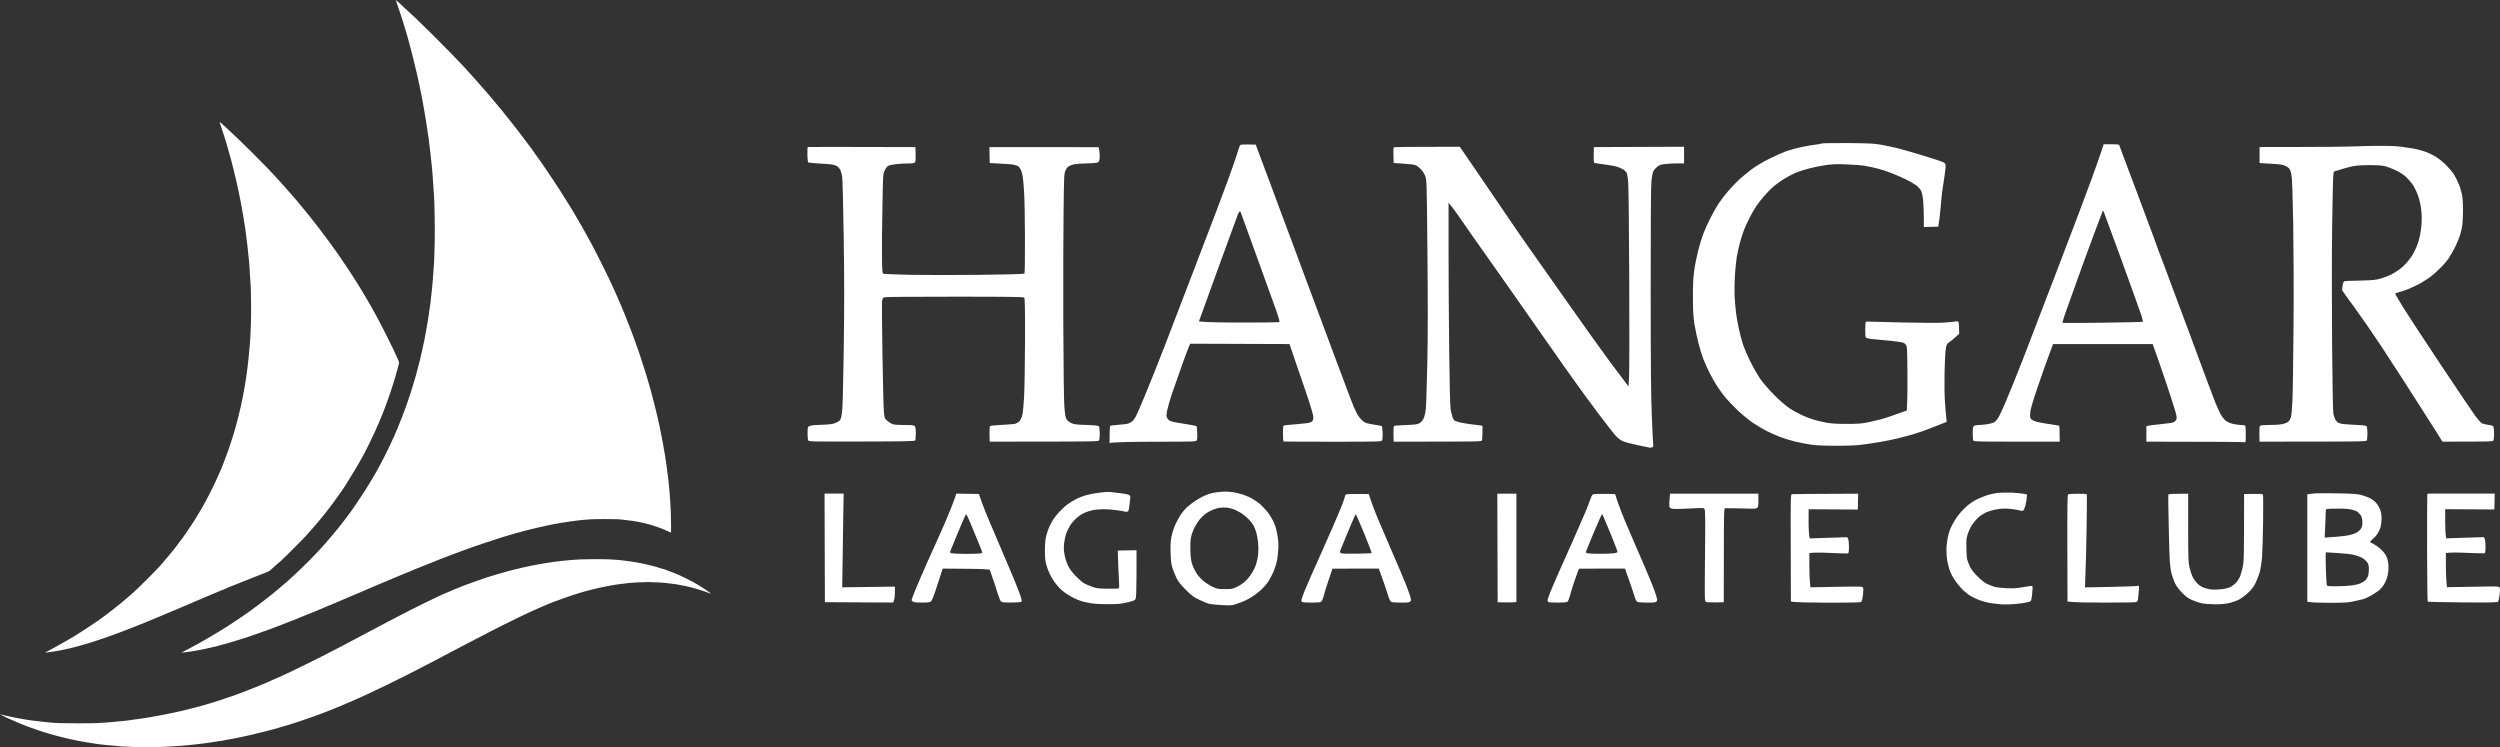
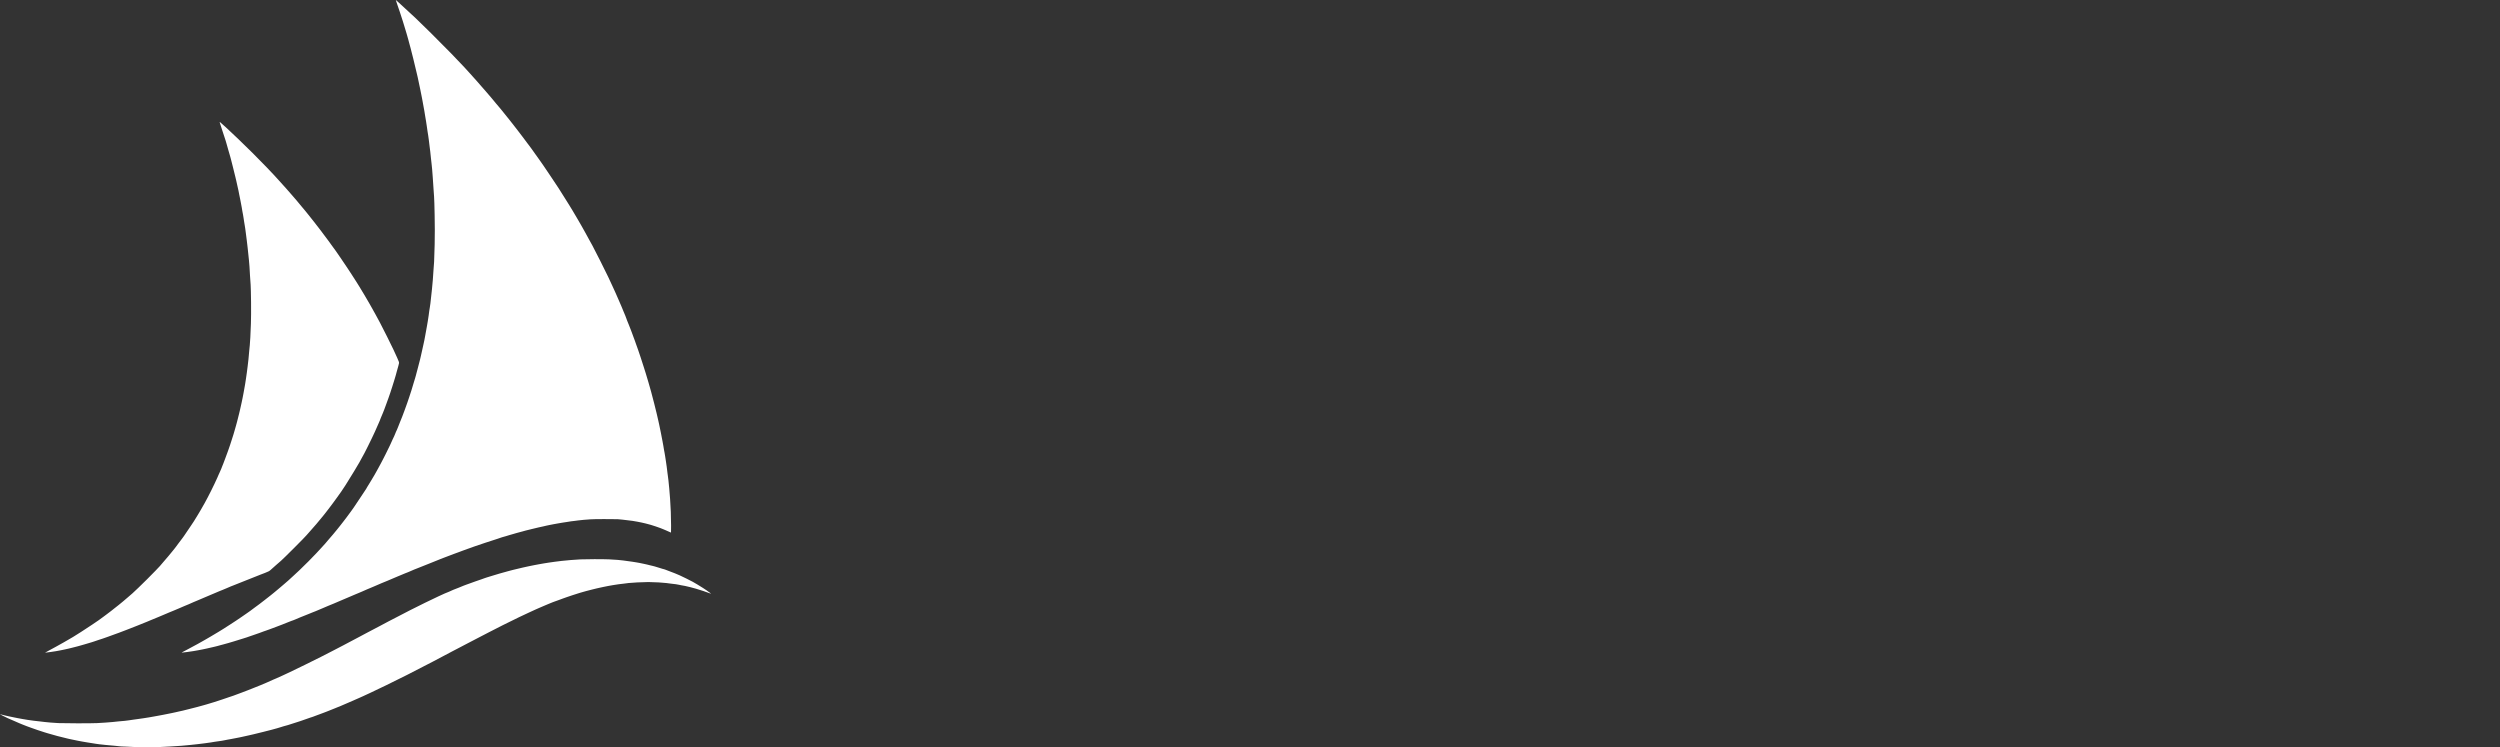
<svg xmlns="http://www.w3.org/2000/svg" width="2796" height="836" viewBox="0 0 2796 836" fill="none">
  <rect x="0" y="0" width="2796" height="836" fill="#333333" stroke="none" />
  <path d="M442.665 0.005C442.633 0.036 443.106 1.518 443.705 3.251C444.335 4.985 445.911 9.586 447.203 13.495C448.527 17.403 449.914 21.721 450.324 23.108C450.734 24.495 451.206 26.071 451.395 26.575C451.585 27.079 452.152 29.002 452.688 30.83C453.224 32.658 453.791 34.581 453.98 35.085C454.169 35.589 454.516 36.755 454.736 37.606C454.957 38.489 455.398 39.97 455.682 40.916C455.966 41.861 456.407 43.437 456.659 44.383C456.911 45.328 457.226 46.463 457.321 46.904C457.415 47.346 457.857 48.89 458.266 50.371C458.708 51.853 459.181 53.618 459.338 54.311C459.464 55.005 460.095 57.495 460.725 59.827C461.355 62.16 462.017 64.713 462.175 65.501C462.332 66.288 463.12 69.535 463.908 72.75C464.696 75.965 465.547 79.558 465.831 80.787C466.115 82.016 466.65 84.349 467.06 85.987C467.438 87.626 467.911 89.833 468.1 90.873C468.289 91.913 468.668 93.741 468.951 94.97C469.203 96.2 469.613 98.091 469.865 99.225C470.086 100.36 470.527 102.472 470.811 103.953C471.095 105.435 471.567 107.704 471.819 108.996C472.072 110.288 472.45 112.432 472.702 113.724C472.923 115.016 473.364 117.286 473.616 118.767C473.9 120.248 474.341 122.644 474.593 124.125C474.814 125.606 475.255 128.222 475.539 129.956C475.822 131.69 476.264 134.306 476.516 135.787C476.768 137.268 477.178 139.884 477.398 141.618C477.65 143.351 477.997 145.841 478.186 147.134C478.375 148.426 478.691 150.349 478.88 151.389C479.037 152.429 479.321 154.351 479.479 155.644C479.636 156.936 479.983 159.867 480.266 162.105C480.55 164.343 480.96 167.778 481.212 169.669C481.433 171.561 481.779 174.838 481.968 176.919C482.158 178.999 482.473 181.773 482.662 183.065C482.851 184.357 483.135 187.131 483.292 189.211C483.45 191.291 483.797 195.546 484.017 198.667C484.269 201.787 484.648 207.114 484.805 210.486C484.994 213.859 485.278 218.114 485.467 219.942C485.625 221.77 485.94 230.91 486.097 240.271C486.35 251.87 486.35 262.429 486.129 273.366C485.94 282.191 485.656 291.016 485.499 292.907C485.309 294.798 485.026 298.864 484.837 301.89C484.679 304.916 484.332 310.022 484.049 313.237C483.797 316.452 483.387 321.053 483.103 323.48C482.851 325.907 482.441 329.658 482.189 331.833C481.937 334.007 481.59 337.254 481.401 339.082C481.212 340.91 480.928 342.959 480.739 343.652C480.582 344.346 480.298 346.111 480.109 347.592C479.92 349.073 479.573 351.626 479.352 353.265C479.1 354.904 478.691 357.678 478.407 359.411C478.123 361.145 477.682 363.698 477.43 365.085C477.178 366.472 476.768 368.741 476.516 370.128C476.264 371.515 475.822 373.847 475.57 375.328C475.287 376.81 474.877 379.079 474.625 380.371C474.341 381.664 473.931 383.649 473.679 384.784C473.427 385.919 472.986 387.904 472.702 389.197C472.418 390.489 472.009 392.411 471.756 393.452C471.536 394.492 471.126 396.351 470.842 397.549C470.559 398.747 470.149 400.606 469.897 401.646C469.613 402.686 469.172 404.388 468.92 405.429C468.636 406.469 468.195 408.108 467.974 409.053C467.754 409.999 467.249 411.921 466.871 413.308C466.493 414.695 466.052 416.334 465.894 416.933C465.768 417.532 465.421 418.824 465.169 419.77C464.917 420.715 464.507 422.228 464.223 423.079C463.971 423.962 463.309 426.073 462.774 427.807C462.206 429.54 461.576 431.684 461.355 432.535C461.135 433.417 460.567 435.245 460.126 436.632C459.653 438.019 458.645 441.139 457.857 443.566C457.069 445.993 455.997 449.176 455.461 450.658C454.957 452.139 453.665 455.669 452.625 458.537C451.585 461.406 450.355 464.747 449.851 465.944C449.347 467.142 448.212 469.979 447.298 472.248C446.415 474.517 445.407 476.976 445.123 477.764C444.808 478.552 444.272 479.907 443.894 480.758C443.516 481.641 442.98 482.712 442.728 483.217C442.507 483.689 442.287 484.225 442.287 484.383C442.287 484.54 441.656 486.085 440.868 487.787C440.08 489.457 439.229 491.222 438.977 491.727C438.725 492.199 438.504 492.672 438.504 492.83C438.504 492.956 437.433 495.32 436.109 498.093C434.785 500.867 432.547 505.437 431.129 508.242C429.742 511.047 428.355 513.758 428.072 514.231C427.82 514.704 426.874 516.532 425.96 518.265C425.077 519.999 423.754 522.426 423.06 523.623C422.367 524.821 421.295 526.744 420.696 527.878C420.066 529.013 419.309 530.337 419.026 530.873C418.742 531.377 416.883 534.497 414.897 537.807C412.943 541.085 411.052 544.142 410.736 544.583C410.39 545.025 410.106 545.466 410.138 545.623C410.138 545.749 409.885 546.222 409.539 546.727C409.224 547.199 406.324 551.549 403.109 556.403C399.894 561.257 396.522 566.3 395.639 567.592C394.725 568.884 393.338 570.838 392.55 571.941C391.731 573.013 390.47 574.715 389.745 575.724C389.02 576.701 387.822 578.34 387.066 579.348C386.31 580.357 384.986 582.059 384.135 583.162C383.252 584.265 381.771 586.188 380.825 587.417C379.88 588.646 378.178 590.789 377.043 592.145C375.908 593.532 373.797 596.085 372.315 597.881C370.834 599.646 368.407 602.451 366.926 604.122C365.444 605.792 364.089 607.368 363.931 607.683C363.774 607.967 361.725 610.237 359.361 612.726C357.029 615.185 354.476 617.959 353.719 618.81C352.963 619.692 349.055 623.695 345.083 627.729C341.08 631.795 336.51 636.239 334.966 637.658C333.39 639.045 330.553 641.692 328.662 643.52C326.739 645.348 323.966 647.901 322.516 649.162C321.034 650.391 318.828 652.314 317.599 653.417C316.338 654.489 313.848 656.6 312.083 658.113C310.287 659.626 307.828 661.675 306.599 662.683C305.401 663.692 303.668 665.079 302.785 665.772C301.871 666.466 299.003 668.735 296.355 670.815C293.708 672.896 290.871 675.102 290.02 675.701C289.201 676.299 286.774 678.096 284.662 679.641C282.582 681.185 280.344 682.855 279.714 683.328C279.052 683.801 277.633 684.81 276.499 685.597C275.364 686.385 272.622 688.277 270.353 689.852C268.083 691.397 265.436 693.225 264.396 693.887C263.387 694.549 260.55 696.408 258.092 698.016C255.665 699.655 252.103 701.924 250.244 703.059C248.384 704.225 245.736 705.832 244.413 706.652C243.089 707.471 240.977 708.732 239.779 709.426C238.582 710.151 236.281 711.506 234.737 712.42C233.161 713.334 230.482 714.878 228.748 715.887C227.014 716.895 223.547 718.85 221.026 720.236C218.504 721.623 213.745 724.176 210.467 725.91C207.158 727.643 204.132 729.251 203.691 729.503C202.966 729.913 203.029 729.944 204.636 729.755C205.582 729.661 207.851 729.377 209.679 729.156C211.507 728.904 214.407 728.463 216.141 728.211C217.874 727.927 220.396 727.486 221.719 727.234C223.075 726.981 225.218 726.572 226.447 726.32C227.708 726.067 229.662 725.658 230.797 725.405C231.931 725.153 233.917 724.712 235.209 724.397C236.502 724.113 238.361 723.672 239.307 723.451C240.252 723.231 241.891 722.821 242.931 722.569C243.971 722.317 245.61 721.844 246.556 721.56C247.502 721.277 248.857 720.93 249.55 720.772C250.244 720.615 253.017 719.858 255.696 719.07C258.375 718.314 260.992 717.526 261.527 717.337C262.063 717.148 264.112 716.517 266.098 715.918C268.083 715.288 270.92 714.437 272.401 713.964C273.883 713.523 275.585 712.987 276.183 712.767C276.782 712.546 277.791 712.168 278.39 711.979C278.989 711.758 280.691 711.191 282.172 710.686C283.653 710.182 287.12 708.984 289.894 708.007C292.668 707.03 295.063 706.148 295.252 706.022C295.41 705.927 295.977 705.738 296.513 705.612C297.049 705.486 299.381 704.635 301.714 703.752C304.046 702.87 307.324 701.64 308.963 701.042C310.602 700.443 313.596 699.308 315.582 698.52C317.567 697.732 320.215 696.692 321.413 696.188C322.61 695.683 324.565 694.927 325.731 694.486C326.928 694.044 327.969 693.666 328.095 693.666C328.252 693.666 329.418 693.193 330.711 692.595C332.003 691.996 334.178 691.082 335.501 690.546C336.857 690.01 339.032 689.159 340.324 688.623C341.616 688.087 343.728 687.268 344.957 686.764C346.218 686.259 348.487 685.345 350 684.715C351.544 684.085 352.837 683.58 352.931 683.58C353.026 683.58 354.318 683.013 355.831 682.351C357.375 681.689 359.739 680.681 361.126 680.113C362.513 679.546 365.034 678.443 366.705 677.718C368.407 676.961 369.92 676.331 370.109 676.331C370.267 676.331 371.811 675.701 373.481 674.944C375.183 674.188 379.186 672.454 382.401 671.13C385.616 669.775 389.65 668.073 391.384 667.317C393.118 666.592 395.734 665.457 397.215 664.827C398.696 664.165 400.461 663.44 401.155 663.188C401.848 662.936 403.613 662.179 405.095 661.517C406.576 660.887 408.971 659.815 410.453 659.153C411.934 658.492 413.699 657.767 414.393 657.514C415.086 657.262 416.851 656.506 418.332 655.844C419.814 655.182 423.754 653.512 427.063 652.093C430.404 650.675 433.209 649.54 433.304 649.54C433.398 649.54 434.691 648.973 436.203 648.311C437.748 647.649 441.593 645.979 444.808 644.655C448.023 643.331 451.805 641.755 453.223 641.156C454.673 640.557 455.903 640.085 455.997 640.085C456.092 640.085 457.384 639.517 458.897 638.855C460.441 638.194 462.458 637.311 463.404 636.901C464.35 636.523 465.768 635.956 466.556 635.672C467.344 635.357 473.017 633.119 479.163 630.661C485.309 628.202 491.424 625.744 492.716 625.208C494.009 624.704 495.585 624.073 496.183 623.853C496.782 623.632 499.493 622.623 502.172 621.583C504.851 620.543 507.562 619.535 508.16 619.314C508.759 619.093 510.745 618.368 512.573 617.706C514.401 617.044 516.67 616.194 517.616 615.815C518.562 615.469 520.894 614.618 522.817 613.924C524.739 613.262 526.788 612.537 527.387 612.317C527.986 612.096 529.341 611.592 530.381 611.214C531.421 610.835 536.937 608.976 542.673 607.053C548.41 605.162 554.556 603.145 556.384 602.609C558.212 602.042 560.166 601.38 560.702 601.128C561.269 600.875 561.931 600.686 562.12 600.686C562.341 600.686 563.822 600.277 565.367 599.772C566.911 599.3 568.991 598.669 569.937 598.385C570.882 598.102 572.742 597.566 574.034 597.219C575.327 596.841 576.808 596.4 577.344 596.242C577.88 596.116 579.077 595.769 580.023 595.517C580.968 595.265 582.891 594.761 584.278 594.383C585.665 594.004 587.209 593.563 587.745 593.406C588.281 593.279 591.307 592.523 594.521 591.735C597.736 590.947 601.266 590.096 602.401 589.844C603.536 589.592 605.868 589.088 607.602 588.709C609.335 588.331 610.974 587.953 611.226 587.858C611.478 587.795 612.834 587.512 614.221 587.228C615.607 586.976 617.814 586.535 619.106 586.282C620.398 586.03 622.605 585.652 623.991 585.4C625.378 585.148 627.805 584.77 629.349 584.486C630.894 584.234 633.258 583.887 634.55 583.698C635.842 583.509 637.702 583.194 638.647 583.036C639.593 582.878 641.453 582.658 642.745 582.563C644.037 582.437 645.739 582.216 646.527 582.059C647.315 581.901 649.931 581.618 652.358 581.428C654.785 581.239 658.252 580.987 660.08 580.83C661.908 580.672 668.779 580.546 675.367 580.546C681.954 580.514 688.888 580.578 690.811 580.672C692.733 580.767 694.971 580.956 695.854 581.145C696.705 581.302 698.974 581.586 700.897 581.744C702.819 581.933 705.719 582.279 707.358 582.532C708.997 582.815 711.487 583.225 712.874 583.477C714.261 583.698 716.404 584.139 717.602 584.423C718.799 584.675 720.659 585.116 721.699 585.368C722.739 585.62 724.157 585.999 724.851 586.188C725.544 586.377 726.9 586.755 727.845 587.007C728.791 587.291 731.218 588.047 733.203 588.709C735.189 589.371 737.616 590.222 738.561 590.6C739.507 590.979 740.988 591.577 741.871 591.924C742.722 592.271 744.014 592.807 744.708 593.122C745.401 593.437 746.977 594.13 748.175 594.666C749.372 595.202 750.412 595.643 750.444 595.643C750.507 595.643 750.539 592.208 750.539 587.984C750.539 583.792 750.381 576.827 750.223 572.477C750.066 568.159 749.688 561.698 749.435 558.136C749.183 554.575 748.774 549.469 748.521 546.79C748.269 544.11 747.859 539.919 747.607 537.492C747.355 535.065 747.04 532.732 746.945 532.291C746.851 531.85 746.63 530.148 746.441 528.509C746.252 526.87 745.905 523.939 745.653 522.047C745.369 520.156 744.96 517.32 744.739 515.744C744.487 514.168 744.14 511.772 743.92 510.386C743.73 508.999 743.447 507.234 743.258 506.446C743.1 505.658 742.816 504.239 742.659 503.294C742.533 502.348 742.155 500.3 741.902 498.724C741.619 497.148 741.178 494.815 740.957 493.523C740.705 492.231 740.295 490.025 740.011 488.638C739.759 487.251 739.349 485.108 739.097 483.91C738.845 482.712 738.404 480.569 738.12 479.182C737.837 477.795 737.427 475.747 737.175 474.612C736.954 473.477 736.513 471.492 736.198 470.199C735.914 468.907 735.473 466.984 735.22 465.944C734.968 464.904 734.559 463.139 734.306 462.005C734.086 460.87 732.825 455.858 731.533 450.815C730.241 445.772 728.728 440.036 728.192 438.05C727.656 436.065 726.364 431.526 725.324 427.964C724.252 424.403 723.18 420.81 722.928 419.927C722.645 419.076 722.329 417.941 722.172 417.406C722.046 416.87 721.762 416.05 721.573 415.515C721.415 414.979 720.533 412.237 719.619 409.368C718.736 406.5 717.286 402.119 716.467 399.598C715.616 397.076 714.324 393.199 713.536 390.93C712.779 388.661 711.928 386.265 711.613 385.572C711.329 384.878 710.951 383.901 710.825 383.366C710.667 382.83 710.352 381.853 710.069 381.159C709.816 380.466 709.186 378.764 708.65 377.377C708.146 375.99 707.547 374.351 707.326 373.752C707.106 373.154 706.318 371.01 705.561 369.025C704.774 367.039 703.733 364.328 703.198 363.036C702.693 361.744 701.842 359.664 701.338 358.466C700.834 357.268 700.424 356.102 700.424 355.944C700.424 355.787 699.951 354.495 699.352 353.108C698.785 351.721 697.902 349.672 697.43 348.538C696.957 347.403 696.137 345.417 695.633 344.125C695.097 342.833 693.837 339.933 692.859 337.664C691.851 335.394 690.685 332.715 690.243 331.675C689.802 330.635 688.73 328.208 687.879 326.317C687.029 324.426 685.39 320.801 684.192 318.28C683.026 315.758 681.229 311.881 680.157 309.612C679.117 307.343 675.051 299.148 671.112 291.331C667.203 283.546 663.327 276.013 662.539 274.626C661.751 273.24 660.112 270.277 658.882 268.007C657.685 265.738 655.636 261.987 654.312 259.655C653.02 257.323 651.192 254.045 650.246 252.406C649.269 250.767 647.441 247.552 646.149 245.314C644.857 243.076 642.241 238.664 640.381 235.543C638.49 232.423 636.725 229.523 636.441 229.082C636.126 228.641 633.951 225.174 631.587 221.36C629.223 217.546 626.166 212.724 624.842 210.644C623.487 208.563 619.453 202.449 615.828 197.091C612.235 191.732 608.453 186.122 607.413 184.641C606.372 183.159 604.67 180.764 603.662 179.283C602.622 177.801 601.361 176.036 600.857 175.343C600.321 174.649 599.407 173.389 598.808 172.506C598.209 171.655 597.232 170.268 596.665 169.48C596.097 168.661 594.931 167.022 594.08 165.856C593.229 164.658 592.158 163.24 591.716 162.672C591.275 162.105 590.266 160.781 589.478 159.741C588.69 158.669 587.43 156.967 586.642 155.927C585.854 154.887 584.625 153.248 583.868 152.24C583.143 151.263 581.945 149.687 581.189 148.741C580.464 147.827 579.645 146.755 579.392 146.377C579.14 145.999 576.934 143.162 574.507 140.073C572.08 137.016 569.748 134.022 569.307 133.455C568.865 132.919 567.1 130.712 565.367 128.569C563.633 126.457 561.868 124.251 561.427 123.684C560.986 123.116 559.756 121.572 558.653 120.311C557.582 119.019 555.722 116.876 554.556 115.489C553.39 114.134 552.223 112.715 551.971 112.337C551.719 111.99 550.521 110.541 549.292 109.122C548.095 107.704 545.605 104.836 543.776 102.692C541.948 100.581 539.332 97.586 537.946 96.042C536.559 94.466 534.951 92.606 534.352 91.882C533.785 91.157 531.831 89.013 530.066 87.091C528.269 85.168 526.284 82.962 525.622 82.142C524.928 81.323 522.06 78.139 519.192 75.082C516.324 72.025 509.862 65.248 504.819 60.016C499.776 54.816 489.47 44.414 481.937 36.976C474.436 29.538 466.871 22.131 465.138 20.586C463.436 19.042 459.464 15.323 456.281 12.392C453.129 9.429 449.441 6.025 448.086 4.827C446.731 3.598 444.997 1.99 444.178 1.266C443.39 0.509 442.696 -0.058 442.665 0.005ZM245.642 136.638C245.642 136.764 246.966 140.924 248.605 145.873C250.212 150.821 251.851 155.77 252.229 156.904C252.576 158.039 253.08 159.647 253.301 160.529C253.553 161.38 254.467 164.658 255.35 167.778C256.264 170.899 257.241 174.366 257.587 175.5C257.903 176.635 258.249 177.896 258.344 178.337C258.47 178.778 259.447 182.655 260.55 187.005C261.653 191.323 262.851 196.24 263.229 197.879C263.608 199.518 264.049 201.377 264.206 201.976C264.364 202.575 264.774 204.497 265.152 206.231C265.53 207.965 265.94 209.887 266.098 210.486C266.287 211.085 266.539 212.377 266.728 213.323C266.917 214.268 267.264 216.128 267.516 217.42C267.8 218.712 268.209 220.761 268.461 221.99C268.682 223.22 269.123 225.394 269.407 226.876C269.691 228.357 270.132 230.626 270.353 231.919C270.573 233.211 270.92 235.26 271.109 236.489C271.33 237.718 271.613 239.326 271.802 240.114C271.96 240.901 272.212 242.446 272.37 243.581C272.527 244.715 272.842 246.701 273.032 247.993C273.221 249.285 273.504 250.987 273.662 251.775C273.851 252.563 274.103 254.328 274.292 255.715C274.45 257.102 274.828 259.813 275.08 261.704C275.332 263.595 275.774 266.936 276.026 269.111C276.31 271.285 276.719 274.879 276.971 277.148C277.224 279.417 277.57 282.821 277.759 284.712C277.949 286.603 278.232 289.44 278.421 291.016C278.61 292.592 278.863 295.775 279.02 298.108C279.178 300.44 279.43 305.136 279.619 308.509C279.808 311.881 280.123 316.357 280.312 318.437C280.47 320.517 280.691 329.154 280.785 337.664C280.88 346.489 280.817 356.827 280.628 361.775C280.438 366.535 280.155 373.5 279.966 377.219C279.808 380.939 279.524 384.91 279.367 386.045C279.178 387.179 278.894 390.142 278.705 392.664C278.516 395.185 278.169 399.156 277.917 401.489C277.665 403.821 277.255 407.509 276.971 409.684C276.719 411.858 276.31 415.136 276.026 416.996C275.774 418.887 275.332 421.85 275.08 423.615C274.828 425.411 274.418 428.059 274.166 429.54C273.914 431.022 273.473 433.48 273.189 435.056C272.906 436.632 272.464 438.964 272.244 440.257C271.992 441.549 271.582 443.692 271.33 444.984C271.077 446.277 270.636 448.42 270.353 449.712C270.069 451.005 269.659 452.927 269.407 453.967C269.186 455.007 268.777 456.867 268.493 458.065C268.209 459.262 267.768 461.185 267.484 462.32C267.201 463.454 266.791 465.156 266.539 466.102C266.318 467.047 265.877 468.686 265.625 469.727C265.341 470.767 264.9 472.406 264.679 473.351C264.427 474.297 264.017 475.778 263.765 476.661C263.513 477.512 262.946 479.497 262.504 481.073C262.063 482.649 261.464 484.698 261.181 485.643C260.897 486.589 260.046 489.205 259.321 491.474C258.596 493.744 257.682 496.486 257.335 497.621C256.957 498.755 255.949 501.655 255.098 504.082C254.247 506.509 252.828 510.417 251.914 512.749C251.032 515.082 250.023 517.698 249.708 518.58C249.393 519.431 248.762 521.007 248.321 522.047C247.848 523.088 247.502 524.033 247.502 524.159C247.502 524.317 246.934 525.641 246.209 527.153C245.484 528.698 244.728 530.337 244.507 530.873C244.255 531.408 243.625 532.89 243.089 534.182C242.522 535.474 241.166 538.469 240.032 540.801C238.929 543.133 237.163 546.758 236.123 548.838C235.083 550.919 233.35 554.323 232.247 556.403C231.175 558.483 229.662 561.288 228.906 562.643C228.118 563.999 227.267 565.48 227.014 565.953C226.762 566.426 225.628 568.38 224.556 570.271C223.453 572.162 222.161 574.368 221.656 575.156C221.152 575.944 220.301 577.363 219.734 578.308C219.198 579.254 217.969 581.239 217.023 582.721C216.046 584.202 214.722 586.251 213.997 587.291C213.304 588.331 211.444 591.105 209.837 593.437C208.261 595.769 206.496 598.385 205.897 599.268C205.298 600.119 204.479 601.285 204.037 601.853C203.596 602.42 202.588 603.744 201.8 604.815C201.012 605.855 199.814 607.463 199.12 608.345C198.427 609.259 197.639 610.331 197.355 610.772C197.072 611.214 196.284 612.222 195.622 613.042C194.96 613.83 193.542 615.595 192.502 616.918C191.461 618.242 189.413 620.732 187.931 622.466C186.45 624.168 184.244 626.721 183.046 628.139C181.817 629.526 179.926 631.764 178.823 633.088C177.688 634.411 171.321 640.999 164.639 647.681C157.926 654.363 150.519 661.517 148.123 663.598C145.76 665.646 143.049 667.979 142.135 668.767C141.189 669.555 139.298 671.193 137.88 672.391C136.493 673.589 134.224 675.448 132.9 676.489C131.545 677.529 129.496 679.168 128.298 680.113C127.132 681.059 125.272 682.54 124.201 683.36C123.098 684.179 121.301 685.566 120.166 686.417C119.032 687.268 117.613 688.34 117.015 688.781C116.416 689.222 114.997 690.262 113.894 691.082C112.76 691.901 111.215 693.036 110.427 693.603C109.639 694.171 106.298 696.44 103.02 698.646C99.774 700.853 94.163 704.509 90.57 706.81C87.009 709.079 83.037 711.569 81.777 712.325C80.516 713.082 78.593 714.185 77.522 714.815C76.45 715.414 73.645 717.053 71.313 718.408C68.98 719.795 64.914 722.033 62.33 723.42C59.714 724.807 55.963 726.824 53.977 727.958L50.353 729.976C52.78 729.692 54.986 729.408 56.814 729.156C58.642 728.904 61.384 728.463 62.96 728.211C64.536 727.927 66.868 727.517 68.161 727.234C69.453 726.981 71.439 726.572 72.573 726.32C73.708 726.067 75.599 725.626 76.828 725.374C78.026 725.122 80.674 724.46 82.659 723.924C84.645 723.388 86.851 722.821 87.545 722.663C88.238 722.506 91.201 721.655 94.163 720.772C97.095 719.89 100.656 718.85 102.043 718.44C103.43 717.999 105.069 717.494 105.668 717.274C106.267 717.085 107.275 716.738 107.874 716.517C108.473 716.297 109.482 715.95 110.08 715.761C110.679 715.54 111.593 715.256 112.129 715.099C112.633 714.941 113.579 714.658 114.178 714.437C114.777 714.248 115.785 713.87 116.384 713.681C116.983 713.46 118.748 712.83 120.324 712.294C121.9 711.726 124.232 710.907 125.525 710.403C126.817 709.93 128.393 709.363 128.992 709.142C129.59 708.921 131.45 708.259 133.089 707.66C134.728 707.062 137.722 705.927 139.708 705.139C141.694 704.351 143.837 703.532 144.436 703.311C145.035 703.059 149.227 701.42 153.734 699.655C158.241 697.89 163 695.967 164.292 695.4C165.585 694.832 167.728 693.95 169.02 693.414C170.312 692.91 174 691.397 177.215 690.042C180.43 688.718 184.181 687.142 185.567 686.512C186.954 685.881 188.593 685.219 189.192 684.967C189.791 684.746 191.871 683.896 193.762 683.108C195.653 682.288 198.868 680.964 200.854 680.113C202.84 679.294 205.077 678.317 205.802 677.97C206.559 677.592 207.315 677.277 207.473 677.277C207.631 677.277 209.175 676.646 210.845 675.89C212.547 675.133 215.132 673.999 216.613 673.337C218.095 672.675 219.86 671.95 220.553 671.698C221.247 671.446 223.012 670.689 224.493 670.027C225.974 669.365 229.788 667.726 233.003 666.403C236.218 665.047 239.969 663.471 241.355 662.873C242.742 662.274 244.507 661.517 245.295 661.202C246.083 660.918 247.848 660.193 249.235 659.626C250.622 659.09 252.828 658.145 254.12 657.577C255.413 657.01 257.272 656.222 258.218 655.812C259.163 655.434 260.582 654.867 261.37 654.583C262.158 654.268 268.871 651.589 276.341 648.626C283.811 645.632 290.398 643.016 290.997 642.795C291.596 642.543 294.086 641.597 296.513 640.683C300.327 639.202 301.178 638.761 302.848 637.248C303.92 636.302 306.473 634.002 308.522 632.173C310.602 630.345 313.186 628.076 314.321 627.13C315.456 626.185 322.012 619.787 328.883 612.884C335.785 606.013 341.994 599.615 342.719 598.701C343.444 597.818 345.651 595.265 347.699 593.059C349.716 590.853 352.427 587.732 353.719 586.188C355.012 584.612 357.155 582.059 358.447 580.514C359.739 578.97 361.63 576.669 362.639 575.408C363.648 574.148 365.161 572.194 366.012 571.059C366.863 569.924 367.903 568.6 368.312 568.065C368.754 567.529 370.645 565.039 372.504 562.486C374.395 559.933 376.444 557.128 377.043 556.245C377.642 555.363 378.714 553.85 379.407 552.936C380.1 551.99 381.14 550.54 381.708 549.721C382.275 548.901 384.418 545.655 386.467 542.535C388.516 539.414 392.771 532.543 395.923 527.248C399.075 521.953 401.785 517.414 401.911 517.162C402.037 516.91 403.14 514.924 404.307 512.749C405.504 510.575 407.017 507.801 407.679 506.603C408.341 505.406 410.043 502.065 411.43 499.196C412.817 496.328 414.928 492.01 416.126 489.583C417.324 487.156 418.774 484.036 419.373 482.649C419.971 481.262 420.885 479.214 421.39 478.079C421.926 476.944 422.808 474.959 423.344 473.666C423.911 472.374 424.573 470.83 424.825 470.262C425.077 469.727 425.267 469.159 425.267 469.002C425.267 468.876 425.676 467.867 426.181 466.732C426.685 465.598 427.504 463.612 428.04 462.32C428.544 461.027 429.301 459.168 429.679 458.222C430.089 457.277 431.066 454.566 431.885 452.234C432.736 449.901 433.84 446.781 434.407 445.3C434.943 443.818 435.888 441.139 436.487 439.311C437.086 437.483 438.126 434.3 438.788 432.219C439.45 430.139 440.332 427.366 440.711 426.073C441.089 424.781 441.593 423.142 441.814 422.449C442.034 421.755 442.444 420.4 442.696 419.454C442.948 418.509 443.421 416.807 443.705 415.672C444.02 414.537 444.461 412.993 444.682 412.205C444.871 411.417 445.281 409.999 445.564 409.053C445.817 408.108 446.132 406.815 446.258 406.217C446.415 405.271 446.132 404.357 444.178 400.07C442.917 397.297 441.026 393.199 439.986 390.93C438.946 388.661 435.699 382.073 432.799 376.274C429.9 370.474 426.401 363.572 425.014 360.987C423.628 358.371 421.453 354.337 420.161 352.005C418.868 349.672 416.851 346.048 415.685 343.967C414.519 341.887 413.258 339.681 412.911 339.082C412.565 338.483 411.178 336.151 409.885 333.881C408.593 331.612 407.301 329.437 407.017 328.996C406.734 328.555 405.946 327.262 405.252 326.096C404.559 324.899 403.14 322.566 402.132 320.896C401.092 319.194 399.863 317.24 399.421 316.546C398.948 315.853 397.94 314.277 397.215 313.079C396.458 311.881 394.536 308.887 392.96 306.46C391.352 304.033 389.398 301.039 388.61 299.841C387.822 298.644 385.553 295.271 383.599 292.403C381.645 289.503 379.123 285.816 378.02 284.208C376.885 282.569 375.53 280.615 374.963 279.827C374.395 279.039 373.544 277.904 373.103 277.305C372.662 276.707 371.433 275.005 370.361 273.523C369.289 272.042 367.966 270.214 367.398 269.426C366.831 268.638 365.728 267.188 365.003 266.211C364.246 265.202 363.017 263.563 362.229 262.523C361.441 261.483 360.181 259.781 359.393 258.71C358.605 257.669 357.344 255.999 356.556 254.99C355.768 254.013 354.507 252.374 353.719 251.366C352.931 250.357 352.017 249.128 351.671 248.687C351.324 248.214 349.622 246.071 347.888 243.927C346.155 241.784 344.453 239.641 344.106 239.168C343.759 238.727 342.562 237.214 341.427 235.859C340.292 234.503 338.527 232.391 337.487 231.162C336.447 229.933 335.249 228.483 334.84 227.979C334.461 227.475 333.106 225.836 331.877 224.386C330.616 222.936 328.347 220.32 326.834 218.555C325.289 216.79 322.327 213.417 320.215 210.99C318.103 208.595 314.447 204.561 312.115 202.008C309.782 199.486 307.387 196.838 306.788 196.145C306.221 195.452 302.438 191.48 298.436 187.32C294.433 183.159 287.404 176.005 282.802 171.403C278.201 166.801 270.857 159.647 266.507 155.486C262.158 151.326 255.917 145.463 252.671 142.437C249.393 139.443 246.461 136.827 246.178 136.669C245.894 136.512 245.642 136.512 245.642 136.638ZM649.049 625.618C646.527 625.744 641.705 626.059 638.332 626.342C634.96 626.626 630.327 627.067 628.089 627.32C625.819 627.572 622.447 627.982 620.524 628.265C618.602 628.517 615.702 628.927 614.063 629.179C612.424 629.431 609.713 629.841 608.074 630.125C606.435 630.408 603.882 630.85 602.401 631.133C600.92 631.417 598.713 631.827 597.516 632.047C596.286 632.299 594.301 632.709 593.103 632.93C591.874 633.182 589.825 633.623 588.533 633.907C587.241 634.191 585.318 634.6 584.278 634.852C583.238 635.105 581.378 635.546 580.18 635.83C578.951 636.113 577.123 636.555 576.083 636.807C575.043 637.059 573.688 637.374 573.089 637.532C572.49 637.689 570.284 638.257 568.203 638.824C566.123 639.36 561.805 640.557 558.59 641.503C555.375 642.417 551.467 643.615 549.923 644.119C548.378 644.623 545.951 645.38 544.564 645.758C543.178 646.136 541.917 646.577 541.728 646.704C541.539 646.83 540.278 647.302 538.891 647.744C537.504 648.185 534.163 649.32 531.484 650.297C528.805 651.242 525.811 652.314 524.865 652.692C523.92 653.039 522.281 653.638 521.241 653.984C520.201 654.331 518.908 654.835 518.404 655.056C517.868 655.308 515.599 656.222 513.361 657.136C511.092 658.019 508.192 659.153 506.9 659.658C505.607 660.162 503.905 660.95 503.117 661.36C502.329 661.769 501.51 662.148 501.289 662.148C501.1 662.148 499.304 662.873 497.35 663.755C495.427 664.638 492.338 666.056 490.51 666.875C488.682 667.726 481.874 670.973 475.381 674.125C468.888 677.277 461.355 681.027 458.676 682.446C455.997 683.895 449.536 687.236 444.335 689.884C439.135 692.532 434.722 694.801 434.564 694.927C434.375 695.085 430.12 697.354 425.109 699.97C420.066 702.618 413.415 706.116 410.295 707.755C407.175 709.394 403.14 711.569 401.312 712.546C399.484 713.554 395.292 715.761 392.014 717.463C388.705 719.165 385.112 721.087 383.977 721.718C382.842 722.348 377.516 725.122 372.158 727.864C366.768 730.606 360.748 733.695 358.762 734.735C356.777 735.807 348.834 739.746 341.112 743.497C333.39 747.279 325.888 750.936 324.407 751.597C322.926 752.291 318.954 754.15 315.582 755.726C312.209 757.302 309.341 758.595 309.183 758.595C309.057 758.595 307.355 759.32 305.401 760.202C303.479 761.085 300.169 762.534 298.089 763.48C296.009 764.394 293.235 765.592 291.943 766.096C290.651 766.632 287.877 767.735 285.797 768.555C283.716 769.342 281.573 770.225 281.069 770.446C280.533 770.666 278.484 771.486 276.499 772.242C274.513 772.999 271.456 774.165 269.722 774.827C267.989 775.457 265.499 776.403 264.206 776.875C262.914 777.38 261.401 777.915 260.897 778.105C260.361 778.294 258.249 779.019 256.169 779.68C254.089 780.374 250.464 781.603 248.132 782.423C245.8 783.242 241.828 784.534 239.307 785.291C236.785 786.047 234.012 786.898 233.161 787.15C232.278 787.434 231.143 787.749 230.639 787.907C230.103 788.033 227.834 788.663 225.596 789.325C223.327 789.956 220.994 790.617 220.396 790.744C219.797 790.87 216.172 791.815 212.358 792.792C208.545 793.769 204.857 794.683 204.163 794.841C203.47 794.999 201.831 795.345 200.539 795.629C199.247 795.944 197.261 796.385 196.126 796.638C194.992 796.89 193.163 797.268 192.029 797.52C190.894 797.741 188.782 798.182 187.301 798.466C185.82 798.749 183.613 799.191 182.416 799.443C181.186 799.695 179.012 800.105 177.53 800.357C176.049 800.609 173.716 801.05 172.33 801.302C170.943 801.554 168.453 801.996 166.814 802.279C165.175 802.563 162.464 802.973 160.825 803.225C159.186 803.477 156.413 803.855 154.679 804.107C152.946 804.36 150.235 804.738 148.691 804.927C147.115 805.116 145.129 805.4 144.278 805.589C143.396 805.746 141.284 806.03 139.55 806.188C137.817 806.345 134.633 806.629 132.459 806.818C130.284 807.007 127.447 807.291 126.155 807.48C124.863 807.638 121.364 807.921 118.433 808.11C115.47 808.299 111.152 808.552 108.82 808.709C106.487 808.867 96.559 808.961 86.757 808.961C76.954 808.93 67.31 808.804 65.324 808.709C63.338 808.583 59.367 808.331 56.499 808.11C53.631 807.921 50.573 807.638 49.722 807.448C48.84 807.291 46.57 807.007 44.679 806.85C42.757 806.66 39.51 806.282 37.43 806.03C35.35 805.778 32.45 805.368 30.969 805.116C29.487 804.864 26.934 804.423 25.295 804.171C23.656 803.887 21.23 803.446 19.937 803.193C18.645 802.941 16.565 802.532 15.367 802.279C14.138 802.027 12.089 801.586 10.797 801.334C9.505 801.05 7.582 800.64 6.542 800.388C5.502 800.136 3.8 799.726 2.76 799.474C1.719 799.191 0.522 798.875 0.081 798.781C-0.361 798.655 1.058 799.474 3.232 800.577C5.407 801.68 7.897 802.878 8.748 803.256C9.631 803.635 12.656 804.927 15.525 806.188C18.393 807.417 21.135 808.646 21.671 808.867C22.175 809.119 23.404 809.592 24.35 809.97C25.295 810.317 26.367 810.758 26.714 810.915C27.06 811.073 28.542 811.672 30.023 812.208C31.505 812.744 33.837 813.595 35.224 814.099C36.611 814.635 39.794 815.738 42.315 816.589C44.837 817.408 48.083 818.48 49.565 818.953C51.046 819.425 52.654 819.93 53.189 820.056C53.694 820.213 55.396 820.686 56.972 821.127C58.516 821.569 60.596 822.168 61.542 822.42C62.487 822.703 63.685 823.05 64.221 823.176C64.725 823.334 67.373 823.996 70.052 824.626C72.731 825.256 75.347 825.918 75.883 826.076C76.387 826.234 77.616 826.486 78.562 826.675C79.507 826.864 81.272 827.211 82.502 827.494C83.699 827.746 85.78 828.188 87.072 828.44C88.364 828.724 90.633 829.133 92.115 829.385C93.596 829.606 95.992 830.047 97.473 830.299C98.954 830.583 101.633 830.993 103.462 831.245C105.29 831.497 107.055 831.781 107.401 831.875C107.748 831.97 109.387 832.191 111.026 832.38C112.665 832.537 115.943 832.884 118.275 833.168C120.608 833.42 124.926 833.798 127.888 834.019C130.82 834.239 133.373 834.523 133.562 834.617C133.719 834.744 137.06 834.901 140.969 835.027C144.877 835.122 149.825 835.374 152 835.532C154.175 835.689 159.691 835.815 164.292 835.815C168.894 835.815 175.135 835.658 178.161 835.5C181.186 835.311 186.734 835.027 190.453 834.87C194.172 834.68 199.719 834.334 202.745 834.082C205.771 833.829 210.373 833.42 212.989 833.136C215.573 832.884 219.482 832.443 221.656 832.191C223.831 831.938 227.141 831.529 229.063 831.276C230.954 831.024 234.012 830.583 235.84 830.331C237.668 830.079 239.433 829.764 239.779 829.669C240.126 829.574 241.482 829.385 242.774 829.228C244.066 829.07 246.493 828.723 248.132 828.471C249.771 828.188 251.347 827.904 251.599 827.809C251.851 827.715 252.986 827.494 254.12 827.305C255.255 827.148 257.304 826.769 258.691 826.486C260.077 826.202 262.189 825.792 263.418 825.572C264.616 825.319 266.413 825.004 267.358 824.815C268.304 824.626 269.659 824.342 270.353 824.185C271.046 824.027 273.032 823.586 274.765 823.208C276.499 822.829 278.421 822.42 279.02 822.262C279.619 822.105 281.542 821.663 283.275 821.285C285.009 820.907 289.957 819.678 294.307 818.575C298.625 817.471 302.817 816.4 303.605 816.211C304.393 816.053 307.229 815.265 309.908 814.477C312.587 813.721 314.92 812.996 315.109 812.901C315.267 812.775 316.118 812.523 317 812.302C317.851 812.113 320.12 811.483 322.043 810.915C323.934 810.38 330.175 808.362 335.911 806.471C341.616 804.549 346.691 802.784 347.163 802.531C347.668 802.279 348.298 802.09 348.582 802.09C348.897 802.09 349.559 801.87 350.095 801.586C350.599 801.334 352.017 800.798 353.246 800.388C354.444 799.979 356.146 799.348 357.029 799.001C357.88 798.655 360.086 797.835 361.914 797.173C363.742 796.543 365.35 795.913 365.539 795.787C365.696 795.66 366.768 795.251 367.903 794.841C369.037 794.431 370.077 794.021 370.267 793.895C370.424 793.769 371.496 793.36 372.63 792.95C373.765 792.54 374.805 792.13 374.994 792.004C375.152 791.878 376.003 791.531 376.885 791.216C377.736 790.901 379.029 790.397 379.722 790.113C380.416 789.798 385.017 787.812 389.966 785.701C394.914 783.589 399.926 781.383 401.155 780.815C402.352 780.248 404.716 779.208 406.355 778.483C407.994 777.758 409.696 776.97 410.138 776.718C410.579 776.497 412.06 775.804 413.447 775.205C414.834 774.606 423.186 770.603 432.043 766.317C440.868 762.062 451.301 756.861 455.209 754.844C459.117 752.795 466.966 748.729 472.702 745.83C478.407 742.93 483.229 740.44 483.418 740.314C483.576 740.188 488.556 737.572 494.45 734.483C500.344 731.426 505.292 728.81 505.481 728.652C505.639 728.526 509.043 726.761 513.046 724.712C517.017 722.663 521.493 720.331 522.974 719.512C524.456 718.692 529.782 715.95 534.794 713.365C539.805 710.812 545.415 707.881 547.243 706.904C549.072 705.895 556.006 702.365 562.688 699.024C569.37 695.683 577.438 691.712 580.653 690.199C583.868 688.686 588.754 686.385 591.527 685.093C594.301 683.801 597.642 682.257 598.934 681.689C600.226 681.153 601.991 680.334 602.874 679.956C603.725 679.546 605.238 678.916 606.183 678.537C607.129 678.159 608.61 677.529 609.493 677.119C610.344 676.709 612.203 675.921 613.59 675.385C614.977 674.818 617.089 673.967 618.318 673.463C619.516 672.958 620.65 672.549 620.839 672.549C621.029 672.549 622.699 671.918 624.622 671.193C626.544 670.437 628.877 669.586 629.822 669.271C630.768 668.956 632.627 668.325 633.92 667.821C635.212 667.348 637.986 666.403 640.066 665.741C642.146 665.11 644.636 664.291 645.582 663.976C646.527 663.629 648.009 663.156 648.891 662.936C649.742 662.715 651.255 662.274 652.2 661.99C653.146 661.706 654.722 661.265 655.668 661.013C656.613 660.761 658.22 660.351 659.198 660.099C660.206 659.847 661.877 659.406 662.917 659.153C663.957 658.901 665.69 658.46 666.762 658.208C667.865 657.924 669.662 657.514 670.796 657.294C671.931 657.042 673.98 656.632 675.367 656.317C676.753 656.033 678.96 655.592 680.252 655.34C681.544 655.087 683.971 654.678 685.61 654.394C687.249 654.11 690.023 653.701 691.756 653.448C693.49 653.196 696.327 652.85 698.06 652.692C699.794 652.503 702 652.251 702.945 652.062C703.891 651.904 708.304 651.589 712.716 651.368C717.129 651.148 722.739 650.959 725.166 650.959C727.593 650.99 732.762 651.148 736.67 651.368C740.579 651.589 744.392 651.904 745.18 652.062C745.968 652.219 748.017 652.503 749.751 652.661C751.484 652.818 754.321 653.165 756.054 653.417C757.788 653.669 759.427 653.953 759.679 654.079C759.931 654.173 761.003 654.394 762.043 654.583C763.083 654.741 764.911 655.088 766.14 655.308C767.338 655.56 769.891 656.159 771.814 656.632C773.736 657.105 776.699 657.893 778.432 658.428C780.166 658.933 783.791 660.067 786.47 660.95C789.149 661.801 792.143 662.873 793.089 663.282C794.034 663.724 794.948 664.07 795.137 664.07C795.326 664.07 794.633 663.44 793.656 662.715C792.647 661.959 791.166 660.887 790.347 660.32C789.527 659.752 787.636 658.491 786.155 657.546C784.673 656.569 781.837 654.835 779.851 653.638C777.865 652.471 775.596 651.148 774.808 650.706C774.02 650.265 770.837 648.626 767.716 647.082C764.596 645.537 761.192 643.898 760.152 643.457C759.112 643.016 756.716 641.976 754.794 641.188C752.871 640.368 749.845 639.202 748.017 638.603C746.189 637.973 744.361 637.279 743.92 637.027C743.478 636.807 742.911 636.618 742.659 636.618C742.407 636.618 741.619 636.428 740.925 636.176C740.232 635.924 738.183 635.294 736.355 634.758C734.527 634.222 732.604 633.623 732.1 633.466C731.564 633.308 730.524 633.024 729.736 632.867C728.948 632.678 727.467 632.331 726.427 632.079C725.387 631.827 723.968 631.48 723.275 631.291C722.582 631.133 720.879 630.755 719.493 630.471C718.106 630.219 716.246 629.81 715.395 629.62C714.513 629.431 713.031 629.148 712.086 629.022C711.14 628.864 708.997 628.517 707.358 628.265C705.719 628.013 703.008 627.635 701.369 627.446C699.73 627.288 697.65 627.004 696.799 626.815C695.917 626.658 693.238 626.374 690.811 626.185C688.384 625.996 684.066 625.744 681.198 625.586C678.329 625.46 670.954 625.334 664.808 625.365C658.662 625.365 651.57 625.492 649.049 625.618Z" fill="white" />
-   <path fill-rule="evenodd" clip-rule="evenodd" d="M2066.94 160.02C2091.54 160.257 2096.21 160.494 2104.52 161.997C2109.74 162.946 2118.29 164.765 2123.51 166.11C2128.73 167.454 2140.6 170.855 2149.85 173.702C2159.03 176.471 2168.68 179.555 2171.22 180.583C2175.33 182.244 2175.73 182.64 2175.96 185.171C2176.12 186.594 2175.49 192.289 2174.62 197.746C2173.75 203.203 2172.64 210.48 2172.17 213.96C2171.77 217.44 2170.82 226.535 2170.19 234.128C2169.48 241.72 2168.61 249.234 2167.73 253.505L2151.59 253.9V242.59C2151.59 236.421 2151.2 227.959 2150.8 223.846C2150.33 219.18 2149.46 215.146 2148.43 213.169C2147.56 211.429 2145.11 208.74 2143.05 207.237C2140.99 205.734 2135.93 202.808 2131.82 200.751C2127.7 198.774 2120.58 195.531 2115.99 193.791C2111.4 191.972 2104.28 189.6 2100.17 188.571C2096.05 187.464 2089.64 186.12 2085.93 185.487C2082.21 184.854 2072.79 184.142 2064.96 183.826C2053.57 183.431 2048.9 183.589 2041.62 184.696C2036.64 185.408 2028.56 186.99 2023.82 188.255C2019.07 189.441 2012.42 191.498 2009.18 192.842C2005.94 194.187 2000.24 197.113 1996.52 199.328C1992.8 201.542 1987.34 205.418 1984.34 207.87C1981.33 210.321 1976.35 215.383 1973.26 218.942C1970.18 222.58 1966.22 227.563 1964.56 230.015C1962.82 232.546 1959.57 238.082 1957.28 242.432C1954.98 246.782 1951.9 253.584 1950.4 257.459C1948.89 261.335 1946.76 268.137 1945.65 272.487C1944.54 276.837 1943.04 283.638 1942.4 287.514C1941.69 291.389 1940.82 300.485 1940.35 307.682C1939.87 314.879 1939.71 325.319 1939.95 331.014C1940.27 336.708 1940.98 345.013 1941.53 349.6C1942.09 354.187 1943.51 362.175 1944.7 367.395C1945.81 372.615 1947.86 380.445 1949.21 384.795C1950.63 389.145 1954.51 398.241 1957.91 404.963C1961.23 411.686 1966.46 420.623 1969.38 424.736C1972.31 428.849 1979.19 436.679 1984.65 442.136C1990.9 448.384 1997.15 453.762 2001.66 456.768C2005.62 459.378 2012.19 462.937 2016.3 464.756C2020.42 466.575 2026.35 468.79 2029.36 469.66C2032.36 470.53 2038.3 471.874 2042.41 472.665C2047.95 473.693 2053.96 474.089 2064.96 474.089C2076.19 474.089 2081.81 473.772 2087.11 472.744C2091.07 471.953 2098.19 470.292 2102.94 469.106C2107.68 467.84 2116.31 465.072 2132.53 459.141L2133 449.65C2133.32 444.43 2133.4 428.374 2133.24 413.901C2133 388.671 2132.92 387.563 2131.34 385.428C2129.92 383.53 2128.81 383.055 2123.43 382.264C2119.95 381.711 2112.59 380.92 2106.89 380.445C2101.2 379.971 2094.63 379.338 2092.26 379.022C2089.88 378.784 2087.43 378.073 2086.88 377.519C2086.24 376.807 2086.01 373.96 2086.08 368.028C2086.32 360.04 2086.4 359.486 2087.9 359.645C2088.77 359.724 2106.73 360.198 2127.86 360.673C2154.28 361.226 2169.32 361.226 2176.12 360.673C2181.58 360.198 2186.88 359.645 2187.99 359.407C2189.57 359.091 2190.13 359.407 2190.52 360.831C2190.84 361.859 2191.15 365.023 2191.15 373.327L2186.96 377.124C2184.67 379.18 2181.42 381.711 2179.92 382.818C2177.23 384.637 2176.99 385.27 2176.12 390.727C2175.57 393.97 2175.01 405.754 2174.78 416.827C2174.54 428.77 2174.7 442.136 2175.25 449.65C2175.73 456.61 2176.36 464.44 2177.15 471.795L2162.99 477.41C2155.23 480.574 2144.87 484.212 2140.12 485.557C2135.38 486.901 2127.15 489.116 2121.93 490.381C2116.7 491.647 2108.16 493.387 2102.94 494.257C2097.71 495.206 2089.01 496.471 2083.55 497.183C2076.59 498.132 2067.89 498.528 2054.28 498.528C2040.59 498.528 2032.13 498.211 2025.4 497.262C2020.18 496.55 2011.79 494.889 2006.81 493.624C2001.82 492.359 1994.54 490.144 1990.59 488.562C1986.63 487.06 1980.07 484.133 1975.95 482.077C1971.84 480.02 1964.72 475.75 1960.13 472.665C1955.46 469.501 1947.86 463.174 1942.8 458.35C1937.89 453.525 1931.8 447.198 1929.27 444.113C1926.82 441.029 1922.78 435.572 1920.41 431.854C1917.96 428.137 1914.24 421.572 1912.1 417.222C1909.89 412.872 1906.88 406.071 1905.3 402.195C1903.72 398.32 1901.18 390.094 1899.6 384.004C1898.02 377.914 1896.04 368.265 1895.09 362.65C1893.83 354.504 1893.43 348.414 1893.35 333.386C1893.27 319.071 1893.67 311.636 1894.7 303.332C1895.49 297.242 1897.54 286.96 1899.21 280.396C1900.87 273.91 1903.48 265.289 1904.98 261.414C1906.48 257.539 1909.89 249.867 1912.66 244.409C1915.35 238.952 1919.54 231.518 1921.99 227.8C1924.44 224.083 1929.51 217.519 1933.23 213.169C1937.02 208.819 1942.72 202.887 1945.96 200.04C1949.21 197.113 1955.22 192.21 1959.34 189.125C1963.92 185.724 1971.52 181.137 1978.72 177.578C1985.21 174.335 1993.99 170.46 1998.1 168.957C2002.22 167.533 2010.05 165.398 2015.51 164.291C2020.97 163.183 2027.69 161.997 2030.54 161.76C2033.39 161.443 2036.4 160.89 2037.27 160.494C2038.14 160.099 2051.51 159.941 2066.94 160.02ZM1369.9 549.778C1372.27 549.778 1376.55 550.095 1379.4 550.49C1382.24 550.965 1387.23 552.23 1390.47 553.258C1393.72 554.366 1398.54 556.501 1401.15 558.083C1403.76 559.665 1407.32 562.196 1409.06 563.619C1410.81 565.122 1414.13 568.602 1416.5 571.291C1418.8 573.98 1422.12 579.042 1423.78 582.522C1426.15 587.188 1427.34 591.222 1428.53 597.945C1429.79 604.904 1430.03 608.78 1429.64 614.554C1429.4 618.666 1428.69 624.519 1428.05 627.603C1427.42 630.688 1425.76 635.829 1424.41 639.072C1423.07 642.314 1420.46 647.297 1418.64 650.065C1416.9 652.913 1413.1 657.262 1410.25 659.872C1407.4 662.403 1402.42 666.2 1399.17 668.177C1395.85 670.233 1391.03 672.606 1388.49 673.397C1385.88 674.267 1382.48 675.453 1380.98 676.086C1378.76 677.035 1376.07 677.193 1367.29 676.798C1361.36 676.482 1354.79 675.849 1352.65 675.374C1350.6 674.9 1345.53 672.843 1341.42 670.866C1334.93 667.782 1332.87 666.279 1326.31 659.714C1320.61 654.02 1317.92 650.698 1315.86 646.585C1314.36 643.501 1312.3 638.597 1311.35 635.513C1310.01 631.242 1309.45 627.445 1309.22 618.904C1308.9 611.153 1309.14 605.774 1310.01 601.108C1310.64 597.391 1312.46 591.38 1314.04 587.663C1315.7 583.945 1318.55 578.646 1320.37 575.799C1322.27 572.952 1325.52 569.076 1327.65 567.178C1329.79 565.28 1333.51 562.433 1335.88 560.772C1338.25 559.19 1342.37 556.738 1344.98 555.394C1347.59 554.128 1351.31 552.626 1353.29 552.072C1355.26 551.518 1358.82 550.807 1361.2 550.49C1363.57 550.174 1367.53 549.857 1369.9 549.778ZM1353.68 571.37C1349.8 573.268 1346.72 575.562 1343.55 578.884C1340.71 581.889 1337.86 586.16 1335.88 590.194C1333.82 594.306 1332.32 598.815 1331.77 602.294C1331.29 605.379 1331.13 612.023 1331.37 617.322C1331.69 624.835 1332.16 627.999 1333.82 632.349C1334.93 635.433 1337.22 639.783 1338.81 642.156C1340.47 644.529 1343.79 648.009 1346.17 649.986C1348.54 651.963 1352.97 654.732 1356.05 656.234C1361.28 658.686 1362.15 658.844 1369.9 658.844C1377.81 658.923 1378.45 658.765 1383.75 656.155C1386.83 654.652 1390.95 651.805 1393 649.828C1395.14 647.851 1398.23 643.975 1399.97 641.207C1401.71 638.518 1403.84 634.168 1404.71 631.558C1405.58 628.948 1406.61 623.965 1407.09 620.485C1407.48 616.61 1407.48 611.39 1407.09 607.04C1406.69 603.085 1405.74 597.945 1405.03 595.572C1404.32 593.199 1403.05 589.798 1402.1 588.058C1401.23 586.318 1398.86 583.155 1396.88 581.098C1394.9 578.963 1391.1 575.799 1388.49 574.059C1385.88 572.398 1381.93 570.342 1379.79 569.551C1377.58 568.76 1374.01 567.89 1371.88 567.732C1369.66 567.495 1365.94 567.574 1363.57 567.969C1361.2 568.365 1356.77 569.867 1353.68 571.37ZM2715.08 552.072H2790.08L2789.69 569.788L2734.7 569.472V583.075C2734.7 590.589 2734.94 597.945 2735.89 602.057L2777.98 600.713L2778.85 602.453C2779.4 603.481 2779.8 607.435 2779.8 611.39C2779.8 616.373 2779.48 618.587 2778.77 618.824C2778.29 618.983 2769.67 618.745 2759.62 618.35C2749.57 617.875 2740.08 617.717 2735.49 618.508V632.507C2735.49 640.258 2735.73 648.879 2736.68 656.709L2765.71 656.234C2794.28 655.681 2794.83 655.681 2795.62 657.262C2796.18 658.291 2796.1 660.98 2795.54 665.33C2795.07 668.968 2794.28 672.369 2793.8 672.922C2793.01 673.792 2785.57 673.951 2754.32 673.713C2733.2 673.555 2715.55 673.16 2715.16 672.843C2714.84 672.448 2714.53 645.953 2714.45 613.921C2714.45 581.81 2714.53 554.84 2714.68 553.812L2715.08 552.072ZM1404.4 161.76L1409.7 175.996C1412.7 183.826 1417.53 196.876 1420.54 204.864C1423.46 212.931 1428.84 227.326 1432.4 236.896C1435.97 246.466 1441.66 261.809 1445.14 270.905C1448.54 280.079 1455.27 298.191 1460.1 311.241C1464.92 324.291 1469.43 336.392 1470.14 338.132C1470.78 339.872 1474.18 348.967 1477.66 358.3C1481.14 367.712 1487.95 385.824 1492.69 398.636C1497.44 411.528 1503.69 428.216 1506.62 435.809C1509.47 443.481 1512.87 452.181 1514.13 455.186C1515.48 458.271 1517.22 461.988 1518.09 463.49C1519.04 465.072 1520.86 467.524 1522.2 468.948C1523.55 470.371 1525.61 472.111 1526.79 472.665C1527.98 473.298 1532.65 474.326 1537.08 474.959C1541.59 475.67 1545.39 476.382 1545.62 476.62C1545.78 476.857 1546.1 480.179 1546.34 483.975C1546.49 487.929 1546.26 491.489 1545.78 492.359C1544.91 493.94 1544.12 494.019 1490.87 494.019C1461.12 494.019 1436.36 493.94 1435.81 493.782C1435.09 493.624 1434.86 491.172 1434.86 484.845C1434.86 477.252 1435.02 476.145 1436.2 475.829C1436.99 475.591 1442.22 475.038 1447.91 474.642C1453.53 474.168 1459.94 473.535 1462.15 473.219C1464.29 472.981 1466.66 472.111 1467.45 471.32C1468.32 470.371 1468.88 468.631 1468.88 466.496C1468.88 464.36 1465.95 454.474 1460.57 438.577C1455.98 425.132 1449.97 407.494 1442.14 384.795L1331.21 384.4L1330.1 386.614C1329.47 387.801 1325.59 398.241 1321.48 409.709C1317.37 421.256 1312.3 435.651 1310.25 441.741C1308.27 447.831 1306.05 455.502 1305.42 458.745C1304.55 463.174 1304.39 465.31 1305.02 466.891C1305.5 468.078 1306.68 469.58 1307.63 470.213C1308.66 470.846 1311.59 471.795 1314.2 472.27C1316.81 472.744 1323.22 473.851 1328.44 474.642C1333.66 475.512 1338.1 476.382 1338.33 476.62C1338.49 476.857 1338.81 480.179 1339.04 483.975C1339.2 487.929 1338.97 491.489 1338.49 492.359C1337.62 493.94 1336.75 494.019 1291.89 494.019C1266.73 494.099 1244.97 494.415 1240.94 495.522L1241.02 486.427C1241.02 481.444 1241.25 477.015 1241.57 476.461C1241.89 475.987 1245.84 475.433 1250.51 475.117C1255.02 474.88 1260.16 474.247 1261.9 473.693C1263.57 473.06 1265.86 471.716 1266.89 470.609C1268 469.58 1269.66 467.05 1270.69 465.072C1271.64 463.174 1276.22 452.655 1280.73 441.741C1285.32 430.905 1295.29 405.833 1302.97 385.982C1310.56 366.209 1325.59 327.059 1336.35 298.982C1347.11 270.984 1358.35 241.562 1361.28 233.732C1364.28 225.902 1369.66 211.35 1373.38 201.305C1377.02 191.34 1381.37 178.843 1383.03 173.623C1384.62 168.403 1386.28 163.5 1386.67 162.788C1387.39 161.522 1388.49 161.364 1404.4 161.76ZM1365.23 292.259C1355.26 319.704 1345.69 346.041 1344.03 350.786L1340.86 359.486C1348.38 360.435 1368.32 360.752 1389.92 360.752C1411.6 360.752 1429.79 360.514 1430.51 360.277C1431.46 359.961 1430.98 357.984 1427.82 348.651C1425.68 342.482 1415.87 315.275 1406.06 288.305C1396.33 261.335 1388.1 238.715 1387.78 237.924C1387.54 237.133 1386.99 236.5 1386.59 236.5C1386.12 236.5 1385.25 237.845 1384.54 239.506C1383.9 241.167 1375.2 264.894 1365.23 292.259ZM2352.71 161.364H2361.34C2369.65 161.364 2370.04 161.443 2370.52 163.183C2370.75 164.132 2372.18 168.008 2373.6 171.646C2375.03 175.363 2382.15 194.266 2389.35 213.564C2396.55 232.941 2403.51 251.607 2404.85 255.087C2406.2 258.567 2407.78 262.838 2408.41 264.578C2408.97 266.318 2411.58 273.673 2414.27 280.791C2416.96 287.988 2419.65 295.107 2420.28 296.609C2420.92 298.191 2427.24 315.275 2434.44 334.573C2441.64 353.95 2448.61 372.615 2449.95 376.095C2451.3 379.575 2453.43 385.27 2454.62 388.75C2455.89 392.23 2458.89 400.455 2461.34 406.941C2463.8 413.505 2467.67 424.024 2470.05 430.272C2472.34 436.6 2475.74 445.537 2477.56 450.045C2479.38 454.632 2482.07 460.485 2483.5 463.095C2484.92 465.705 2487.38 468.948 2488.88 470.213C2490.7 471.795 2493.63 473.14 2497.11 474.01C2500.11 474.721 2504.39 475.354 2506.68 475.354C2509.69 475.354 2510.95 475.75 2511.27 476.54C2511.43 477.252 2511.66 481.681 2511.66 486.427C2511.66 494.415 2511.51 495.127 2510.24 494.573C2509.53 494.257 2484.45 494.019 2400.5 493.94V476.699L2402.88 476.066C2404.14 475.75 2410.55 474.959 2417.12 474.326C2423.61 473.693 2429.86 472.823 2430.96 472.27C2431.99 471.795 2433.34 470.53 2433.89 469.422C2434.76 467.761 2434.6 466.338 2432.94 460.169C2431.91 456.135 2426.53 439.684 2421.07 423.55C2415.61 407.494 2410.31 392.151 2407.54 384.795H2296.14L2291.16 398.241C2288.39 405.675 2282.77 421.493 2278.74 433.436C2274.23 446.565 2271.06 457.242 2270.75 460.327C2270.43 463.174 2270.35 466.338 2270.67 467.287C2270.91 468.394 2272.49 469.66 2274.86 470.767C2276.92 471.637 2282.38 472.902 2286.97 473.535C2291.48 474.168 2296.86 474.959 2298.83 475.354C2300.73 475.75 2302.63 476.145 2302.95 476.145C2303.27 476.145 2303.58 480.179 2303.58 493.94H2255.64C2213.94 493.94 2207.69 493.861 2206.98 492.754C2206.58 492.121 2206.27 488.483 2206.27 484.687C2206.27 479.388 2206.5 477.49 2207.45 476.54C2208.24 475.908 2210.22 475.433 2212.2 475.354C2214.18 475.354 2218.53 475.038 2221.85 474.563C2225.25 474.089 2228.97 473.06 2230.24 472.349C2231.43 471.637 2233.48 469.422 2234.67 467.445C2235.94 465.547 2239.18 458.745 2241.87 452.418C2244.56 446.17 2248.99 435.492 2251.76 428.691C2254.45 421.968 2260.07 407.732 2264.26 397.054C2268.37 386.456 2285.23 342.64 2301.6 299.773C2317.98 256.985 2334.91 212.299 2339.11 200.514C2343.38 188.809 2348.2 175.205 2349.79 170.302L2352.71 161.364ZM2342.51 260.228C2337.68 273.04 2328.98 296.926 2323.12 313.218C2317.19 329.511 2311.02 346.832 2309.36 351.735C2307.7 356.56 2306.51 360.752 2306.75 361.068C2306.9 361.305 2327.08 361.226 2351.53 360.91C2375.98 360.594 2396.23 360.119 2396.55 359.882C2396.78 359.645 2396.07 356.481 2394.89 352.764C2393.7 349.046 2383.97 321.839 2373.21 292.259C2362.45 262.679 2353.27 237.766 2352.87 236.896C2352.4 236.026 2351.84 235.63 2351.61 236.105C2351.37 236.5 2347.26 247.415 2342.51 260.228ZM2660.01 163.104C2669.66 163.025 2679.32 163.342 2684.93 164.053C2689.92 164.686 2696.33 165.635 2699.18 166.11C2701.95 166.663 2707.17 167.929 2710.65 169.036C2714.13 170.143 2719.75 172.674 2723.15 174.731C2726.63 176.708 2732.09 180.979 2735.41 184.301C2738.74 187.622 2742.77 192.368 2744.43 194.978C2746.01 197.588 2748.47 202.412 2749.81 205.655C2751.24 208.898 2752.82 214.276 2753.45 217.519C2754.16 220.999 2754.64 228.196 2754.64 234.919C2754.64 241.246 2754.24 248.839 2753.85 251.923C2753.37 254.929 2752.26 259.911 2751.32 262.996C2750.37 266.001 2747.91 271.933 2745.94 276.046C2743.88 280.158 2740.63 285.853 2738.74 288.7C2736.84 291.547 2732.41 296.688 2728.85 300.168C2725.36 303.727 2720.14 308.236 2717.37 310.213C2714.53 312.19 2709.86 315.196 2707.09 316.777C2704.24 318.359 2698.62 321.048 2694.59 322.788C2690.55 324.449 2686.75 325.873 2686.12 325.873C2685.41 325.873 2683.51 326.426 2678.61 328.246L2680.66 331.963C2681.85 334.098 2685.57 340.346 2689.13 346.041C2692.61 351.656 2710.81 379.417 2729.64 407.732C2748.47 435.967 2765.95 461.988 2768.56 465.468C2771.17 468.948 2774.26 472.428 2775.37 473.14C2776.55 473.93 2779.8 474.8 2782.65 475.117C2785.81 475.512 2788.11 476.224 2788.58 476.936C2788.98 477.569 2789.29 481.049 2789.37 484.608C2789.37 488.246 2789.06 491.805 2788.66 492.517C2787.95 493.861 2785.81 493.94 2731.61 493.94L2725.44 484.054C2722.04 478.597 2713.18 464.756 2705.82 453.209C2698.38 441.661 2689.37 427.504 2685.65 421.731C2682.01 415.957 2671.56 399.981 2662.46 386.14C2653.37 372.378 2640.07 353.159 2632.95 343.431C2625.83 333.782 2619.82 325.398 2619.58 324.845C2619.35 324.37 2619.5 321.839 2619.98 319.308C2620.69 315.591 2621.16 314.721 2622.59 314.405C2623.62 314.246 2631.53 313.93 2640.23 313.772C2654.08 313.456 2656.85 313.139 2662.78 311.478C2666.42 310.371 2671.64 308.394 2674.25 307.128C2676.86 305.784 2681.14 303.095 2683.75 301.117C2686.36 299.219 2690.08 295.66 2692.06 293.367C2694.03 290.994 2696.8 287.277 2698.15 285.141C2699.49 282.927 2701.71 278.498 2702.97 275.255C2704.32 272.012 2705.9 266.634 2706.53 263.391C2707.25 260.148 2707.96 254.059 2708.27 249.946C2708.59 245.675 2708.43 239.031 2707.88 234.523C2707.4 230.094 2705.98 223.53 2704.64 219.654C2703.37 215.858 2700.92 210.559 2699.26 207.791C2697.51 205.101 2693.95 200.831 2691.34 198.3C2688.18 195.373 2684.22 192.684 2679.95 190.707C2676.39 188.967 2671.09 186.911 2668.32 186.12C2664.28 185.012 2660.25 184.696 2650.12 184.696C2640.47 184.696 2635.25 185.091 2630.34 186.12C2626.62 186.99 2620.53 188.571 2610.17 191.893L2609.53 196.56C2609.22 199.17 2608.66 224.637 2608.27 253.109C2607.87 281.582 2607.87 339.635 2608.19 382.027C2608.59 432.487 2609.14 460.406 2609.69 462.858C2610.17 464.993 2611.04 467.682 2611.75 469.027C2612.38 470.292 2613.73 471.953 2614.68 472.586C2615.71 473.219 2618.08 473.93 2620.06 474.168C2621.96 474.405 2628.68 474.88 2634.93 475.196C2643.63 475.591 2646.4 475.987 2646.96 476.936C2647.35 477.569 2647.67 481.049 2647.75 484.608C2647.75 488.246 2647.43 491.805 2647.04 492.517C2646.32 493.861 2642.69 493.94 2527.09 493.94L2526.86 485.636C2526.78 479.862 2527.01 477.015 2527.65 476.303C2528.36 475.591 2531.29 475.275 2537.77 475.275C2542.76 475.354 2549.17 474.959 2552.02 474.405C2555.02 473.851 2557.95 472.744 2559.14 471.716C2560.16 470.846 2561.59 468.473 2562.14 466.575C2562.78 464.598 2563.49 456.531 2563.88 447.672C2564.28 439.21 2564.75 402.907 2565.07 367C2565.39 327.376 2565.23 282.057 2564.75 251.528C2564.04 213.88 2563.57 199.802 2562.7 195.373C2561.67 190.311 2561.11 189.125 2558.9 187.227C2557.47 186.041 2554.63 184.775 2552.41 184.301C2550.2 183.826 2543.63 183.193 2527.09 182.323V164.449L2572.19 164.37C2596.95 164.37 2623.3 164.132 2630.74 163.816C2638.1 163.5 2651.31 163.183 2660.01 163.104ZM1023.84 164.528L1023.99 172.674C1024.15 178.211 1023.91 181.058 1023.2 181.77C1022.57 182.402 1020.12 182.798 1015.92 182.798C1012.44 182.719 1006.43 183.114 1002.63 183.51C998.833 183.984 994.719 184.775 993.533 185.408C992.188 186.041 990.684 188.018 989.418 190.707C987.519 194.978 987.519 195.057 986.887 232.546C986.491 253.189 986.254 278.023 986.412 287.751C986.57 302.383 986.807 305.467 987.836 306.1C988.469 306.417 1002.31 307.049 1018.69 307.366C1034.99 307.682 1070.04 307.682 1096.62 307.366C1126.93 307.049 1145.12 306.496 1145.68 306.021C1146.15 305.547 1146.39 291.31 1146.31 266.318C1146.31 244.884 1145.84 221.157 1145.28 213.564C1144.81 205.971 1144.02 197.904 1143.54 195.769C1143.07 193.554 1142.12 190.707 1141.48 189.441C1140.85 188.097 1139.66 186.673 1139.03 186.12C1138.32 185.566 1136.1 184.775 1134.21 184.301C1132.23 183.826 1125.27 183.193 1106.91 182.323L1106.51 164.528L1228.75 164.607L1229.31 167.533C1229.62 169.115 1229.94 172.437 1229.94 174.81C1229.94 177.341 1229.46 179.792 1228.83 180.742C1227.8 182.165 1226.46 182.402 1214.35 182.798C1203.2 183.193 1200.43 183.589 1197.26 185.012C1194.18 186.357 1193.23 187.385 1191.8 190.391C1190.06 194.108 1189.98 195.136 1189.51 236.5C1189.19 259.753 1189.04 315.828 1189.19 361.068C1189.43 411.132 1189.83 447.831 1190.38 454.791C1191.09 463.57 1191.65 466.891 1192.75 468.79C1193.7 470.371 1195.76 472.032 1198.05 473.14C1201.3 474.642 1203.75 474.959 1215.14 475.275C1225.75 475.67 1228.52 475.987 1229.15 476.936C1229.54 477.569 1229.86 481.049 1229.94 484.608C1229.94 488.246 1229.62 491.805 1229.23 492.517C1228.52 493.861 1224.8 493.94 1106.91 493.94L1106.67 485.636C1106.59 481.049 1106.83 476.936 1107.23 476.54C1107.62 476.066 1113.56 475.512 1120.44 475.196C1127.32 474.8 1134.05 474.326 1135.31 474.01C1136.58 473.614 1138.64 472.507 1139.82 471.4C1141.01 470.292 1142.43 467.603 1143.15 465.072C1143.94 462.462 1144.81 454 1145.36 443.718C1145.84 434.385 1146.31 405.833 1146.39 380.287C1146.47 343.194 1146.23 333.624 1145.44 332.833C1144.57 332.042 1129.85 331.805 1068.7 331.805C1027 331.805 991.634 332.042 989.972 332.358C987.045 332.991 987.045 333.07 986.491 337.499C986.254 340.03 986.412 367.158 986.966 397.845C987.44 428.532 988.152 456.768 988.548 460.722C989.26 467.84 989.26 467.84 992.662 470.846C994.561 472.507 997.33 474.168 998.913 474.563C1000.42 475.038 1006.19 475.354 1011.73 475.354C1019.64 475.354 1022.09 475.591 1023.04 476.54C1023.91 477.41 1024.23 479.546 1024.23 484.608C1024.15 488.483 1023.91 492.042 1023.6 492.596C1023.12 493.466 1012.13 493.703 963.784 493.782C908.084 493.94 904.524 493.861 903.891 492.517C903.495 491.805 903.179 488.167 903.179 484.449C903.179 478.36 903.337 477.648 904.919 476.62C906.185 475.829 910.3 475.354 918.211 475.117C926.044 474.88 930.791 474.326 933.244 473.456C935.143 472.744 937.596 471.558 938.624 470.767C940.048 469.66 940.681 467.999 941.551 462.304C942.422 457.005 942.896 439.526 943.609 392.704C944.321 344.855 944.321 315.196 943.609 266.159C943.055 230.569 942.343 199.961 941.868 197.351C941.393 194.741 940.444 191.419 939.732 189.916C938.941 188.413 937.279 186.515 936.013 185.803C934.668 185.012 932.215 184.142 930.475 183.905C928.734 183.668 922.326 183.193 916.233 182.877C910.141 182.482 904.682 182.007 904.128 181.691C903.495 181.295 903.1 178.606 903.021 172.991C902.941 168.482 903.1 164.607 903.337 164.449C903.574 164.291 930.791 164.212 1023.84 164.528ZM1632.58 164.132L1637.24 170.855C1639.78 174.572 1645.79 183.272 1650.54 190.232C1655.28 197.192 1667.55 215.146 1677.75 230.173C1687.88 245.2 1700.7 263.866 1706.23 271.696C1711.69 279.526 1722.77 295.186 1730.76 306.496C1738.75 317.806 1750.78 334.889 1757.5 344.459C1764.23 354.029 1774.2 368.107 1779.66 375.7C1785.12 383.293 1794.37 396.105 1800.23 404.173C1806.16 412.24 1813.36 421.81 1821.35 432.25L1821.99 420.386C1822.3 413.822 1822.38 364.706 1822.14 311.241C1821.91 257.697 1821.43 209.847 1821.04 204.864C1820.72 199.881 1819.93 194.741 1819.3 193.396C1818.66 192.131 1816.76 190.232 1815.02 189.283C1813.28 188.255 1810.04 186.911 1807.9 186.278C1805.69 185.645 1799.67 184.617 1794.45 183.905C1789.23 183.272 1784.33 182.482 1783.53 182.323C1782.35 182.007 1782.19 180.979 1782.58 164.528L1883.46 164.132V182.719H1875.31C1870.88 182.798 1864.71 183.114 1861.7 183.51C1857.43 184.063 1855.53 184.775 1853.4 186.515C1851.81 187.781 1849.99 189.837 1849.28 191.102C1848.41 192.526 1847.54 196.797 1846.99 202.491C1846.35 208.898 1846.12 244.489 1846.12 324.291C1846.2 413.031 1846.43 443.401 1847.46 467.05C1848.09 483.579 1848.89 497.579 1849.04 498.053C1849.28 498.607 1848.89 499.556 1848.17 500.03C1847.38 500.663 1845.96 500.821 1844.38 500.505C1843.03 500.189 1836.54 498.844 1830.06 497.499C1823.49 496.155 1816.53 494.257 1814.63 493.308C1812.65 492.359 1809.48 489.986 1807.59 488.009C1805.69 486.031 1797.3 475.354 1788.91 464.281C1780.53 453.209 1767.87 435.888 1760.75 425.843C1753.55 415.878 1743.82 402.037 1739.07 395.156C1734.24 388.354 1726.57 377.44 1722.06 370.954C1717.47 364.39 1709.95 353.713 1705.44 347.227C1700.85 340.663 1693.34 329.906 1688.67 323.263C1684 316.619 1678.46 308.71 1676.33 305.705C1674.19 302.62 1668.5 294.632 1663.75 287.909C1658.92 281.187 1650.77 269.56 1645.63 262.205C1640.49 254.77 1633.68 245.042 1630.52 240.455C1627.35 235.868 1623.71 230.885 1620.07 226.614V281.187C1620.07 311.162 1620.39 361.938 1620.79 393.891C1621.18 428.058 1621.82 454.158 1622.29 457.163C1622.76 460.01 1623.71 463.965 1624.35 466.021C1624.98 468.157 1626.17 470.134 1627.12 470.609C1627.99 471.004 1630.91 471.953 1633.6 472.586C1636.37 473.219 1641.75 474.089 1645.71 474.563C1649.59 474.959 1653.94 475.512 1657.97 476.145V483.421C1657.97 487.455 1657.74 491.489 1657.5 492.359C1657.1 493.94 1656.39 493.94 1558.68 493.94L1558.44 485.636C1558.36 481.049 1558.6 476.936 1558.99 476.54C1559.39 476.066 1565.32 475.591 1572.21 475.354C1582.73 474.959 1585.18 474.642 1587.56 473.298C1589.22 472.349 1590.96 470.45 1592.07 468.236C1593.09 466.1 1594.12 461.83 1594.6 457.559C1595.07 453.604 1595.79 429.956 1596.34 404.963C1596.97 372.22 1596.97 337.341 1596.42 280.396C1595.71 203.203 1595.63 201.226 1594.04 196.955C1593.09 194.582 1590.96 191.181 1589.3 189.441C1587.64 187.701 1585.02 185.645 1583.52 184.933C1581.62 183.984 1577.51 183.431 1558.68 182.323L1558.44 174.098C1558.36 169.511 1558.44 165.477 1558.6 165.002C1558.76 164.37 1570.31 164.132 1632.58 164.132ZM1240.62 550.174C1241.89 550.332 1246.71 550.807 1251.3 551.36C1255.81 551.835 1260.64 552.705 1261.98 553.258C1263.72 553.97 1264.28 554.682 1264.2 556.106C1264.12 557.134 1263.64 561.088 1263.17 564.885C1262.46 570.816 1262.14 571.924 1260.8 572.24C1259.93 572.477 1258.9 572.477 1258.58 572.319C1258.26 572.082 1254.39 571.37 1249.88 570.737C1245.45 570.026 1238.48 569.472 1234.45 569.472C1230.41 569.472 1224.8 569.946 1222.03 570.579C1219.18 571.133 1214.91 572.556 1212.53 573.664C1210.08 574.771 1206.2 577.381 1203.83 579.516C1201.54 581.573 1198.45 585.053 1197.11 587.267C1195.76 589.403 1193.78 593.199 1192.83 595.572C1191.88 597.945 1190.7 602.927 1190.22 606.644C1189.59 611.944 1189.67 614.791 1190.54 620.09C1191.25 624.044 1192.83 629.106 1194.34 632.349C1196.16 636.145 1198.85 639.783 1202.96 644.133C1206.28 647.534 1210.4 651.172 1212.14 652.201C1213.88 653.229 1217.91 654.969 1221.24 656.155C1226.62 658.132 1228.2 658.291 1239.12 658.37C1245.76 658.449 1251.3 658.291 1251.54 658.053C1251.78 657.816 1251.7 652.28 1251.3 645.794C1250.91 639.23 1250.51 629.818 1250.11 615.74L1271.08 615.344V641.603C1271 660.901 1270.76 668.414 1270.05 669.838C1269.26 671.499 1267.76 672.052 1260.8 673.713C1253.75 675.374 1250.43 675.691 1239.43 675.691C1232.15 675.77 1223.69 675.295 1220.45 674.741C1217.12 674.188 1212.53 673.16 1210.16 672.527C1207.71 671.815 1203.67 670.233 1201.06 668.889C1198.45 667.623 1194.34 665.172 1191.96 663.59C1189.51 661.929 1186.35 659.24 1184.76 657.5C1183.18 655.839 1180.65 652.675 1179.07 650.54C1177.48 648.325 1175.19 644.292 1173.84 641.444C1172.5 638.597 1170.76 634.01 1170.05 631.163C1169.02 627.366 1168.62 623.174 1168.62 615.344C1168.7 607.594 1169.1 603.164 1170.13 599.131C1170.92 596.046 1172.5 591.459 1173.69 588.849C1174.87 586.239 1176.93 582.522 1178.2 580.545C1179.54 578.567 1182.55 574.85 1184.92 572.319C1187.22 569.788 1191.09 566.15 1193.54 564.331C1195.92 562.512 1200.51 559.665 1203.83 558.004C1207.07 556.343 1212.38 554.366 1215.7 553.575C1218.94 552.705 1225.35 551.518 1229.94 550.965C1234.45 550.332 1239.28 550.016 1240.62 550.174ZM2250.18 550.965C2255.4 551.202 2261.33 551.756 2267.03 553.021L2266.71 557.134C2266.48 559.348 2265.76 563.145 2265.13 565.517C2264.5 567.89 2263.55 570.263 2262.99 570.816C2262.2 571.607 2261.1 571.528 2257.69 570.579C2255.24 569.946 2250.1 569.235 2246.22 568.918C2241.08 568.602 2237.04 568.839 2231.98 569.867C2228.02 570.579 2222.8 572.24 2220.27 573.505C2217.82 574.771 2214.1 577.302 2212.12 579.121C2210.14 581.019 2207.22 584.499 2205.63 586.872C2204.05 589.245 2201.91 593.674 2200.89 596.758C2199.15 601.82 2198.99 603.323 2199.22 613.763C2199.54 624.756 2199.62 625.468 2202.23 631.558C2204.53 636.778 2206.11 638.993 2211.33 644.292C2214.89 647.93 2219.48 651.647 2221.69 652.754C2223.83 653.782 2227.55 655.285 2230 656.076C2232.53 656.867 2238.39 657.579 2244.24 657.816C2252.31 658.212 2255.72 657.974 2263.23 656.551C2268.22 655.602 2272.57 655.127 2272.96 655.443C2273.36 655.76 2273.28 659.635 2272.8 663.985C2272.33 668.968 2271.62 672.132 2270.98 672.448C2270.43 672.764 2268.14 673.397 2266 673.872C2263.79 674.346 2258.25 675.137 2253.74 675.532C2249.15 676.007 2242.03 676.165 2237.91 675.849C2233.72 675.532 2227.87 674.821 2224.86 674.267C2221.77 673.634 2216.95 672.369 2214.18 671.341C2211.33 670.312 2206.9 668.256 2204.29 666.753C2201.76 665.251 2197.4 661.85 2194.79 659.24C2192.18 656.63 2188.15 651.647 2185.85 648.167C2183.48 644.608 2180.95 639.546 2180.16 636.699C2179.29 633.852 2178.26 629.581 2177.78 627.208C2177.31 624.835 2176.91 619.457 2176.91 615.344C2176.91 611.232 2177.55 604.984 2178.26 601.504C2178.97 598.024 2180.39 593.199 2181.5 590.826C2182.53 588.454 2184.75 584.341 2186.33 581.731C2187.91 579.121 2191 575.008 2193.13 572.635C2195.35 570.263 2198.91 566.783 2201.04 564.885C2203.26 563.066 2207.37 560.297 2210.22 558.874C2212.99 557.371 2218.37 555.156 2222.09 553.97C2225.73 552.784 2231.43 551.597 2234.75 551.202C2237.99 550.886 2244.95 550.807 2250.18 550.965ZM2614.12 551.756C2629 551.993 2636.12 552.388 2639.84 553.337C2642.61 553.97 2647.12 555.552 2649.73 556.738C2652.58 558.083 2655.66 560.376 2657.48 562.433C2659.06 564.331 2661.12 567.811 2661.99 570.026C2663.02 572.794 2663.57 576.195 2663.57 579.912C2663.57 583.075 2663.02 587.425 2662.39 589.64C2661.75 591.775 2660.25 595.097 2659.06 596.916C2657.8 598.815 2655.34 601.583 2653.45 603.085C2650.99 605.063 2650.36 606.012 2651.07 606.565C2651.63 606.961 2653.68 608.068 2655.66 609.017C2657.56 610.045 2661.04 612.655 2663.41 614.87C2665.87 617.243 2668.24 620.485 2669.19 622.858C2670.14 624.993 2671.09 628.948 2671.25 631.558C2671.48 634.168 2671.25 638.755 2670.69 641.84C2670.14 645.003 2668.72 649.353 2667.21 652.043C2665.87 654.652 2663.26 657.974 2661.52 659.556C2659.7 661.138 2655.42 663.985 2652.02 665.962C2648.54 667.861 2644.51 669.759 2643 670.075C2641.42 670.392 2636.99 671.42 2633.11 672.369C2626.86 673.871 2623.54 674.109 2607 674.188C2596.56 674.188 2586.27 673.951 2580.5 673.081V552.863L2583.03 552.467C2584.45 552.23 2587.38 551.914 2589.6 551.756C2591.73 551.597 2602.81 551.597 2614.12 551.756ZM2601.07 573.98C2601.07 576.511 2600.75 583.708 2600.44 589.956L2599.88 601.266C2613.33 600.475 2620.45 599.685 2624.41 599.052C2628.84 598.34 2632.95 597.075 2635.41 595.73C2637.78 594.385 2639.84 592.566 2640.79 590.826C2641.89 588.77 2642.21 586.793 2642.05 583.155C2641.89 579.833 2641.26 577.618 2640.23 576.195C2639.36 575.008 2637.7 573.347 2636.67 572.477C2635.56 571.686 2632.56 570.5 2629.95 569.867C2626.94 569.156 2621.4 568.76 2614.91 568.839C2609.22 568.839 2603.84 568.997 2602.81 569.156C2601.23 569.472 2601.07 569.946 2601.07 573.98ZM2602.18 653.862C2602.65 655.602 2602.89 655.681 2612.7 655.681C2618.24 655.681 2625.83 655.285 2629.55 654.811C2633.19 654.415 2637.86 653.308 2639.84 652.438C2641.74 651.568 2644.19 650.065 2645.3 649.116C2646.32 648.167 2647.59 646.19 2648.22 644.766C2648.86 643.422 2649.33 639.863 2649.33 636.857C2649.33 632.586 2648.94 631.004 2647.43 628.79C2646.4 627.287 2643.87 625.073 2641.74 623.886C2639.6 622.7 2635.33 621.197 2632.32 620.485C2629.24 619.774 2621.24 618.904 2614.52 618.508C2607.71 618.113 2601.86 617.717 2601.46 617.717C2600.91 617.717 2600.83 623.57 2601.23 634.88C2601.54 644.371 2601.94 652.913 2602.18 653.862ZM922.167 552.072H943.529L943.134 574.771C942.896 587.346 942.58 610.915 941.947 656.867L1000.89 656.076L1000.81 663.194C1000.81 667.07 1000.34 671.103 998.913 673.872L922.563 673.476L922.167 552.072ZM1069.57 552.072L1094.88 552.467L1095.6 554.84C1096.07 556.106 1097.57 560.376 1099 564.331C1100.42 568.206 1104.62 578.567 1108.33 587.267C1112.05 595.967 1120.04 614.791 1126.21 629.185C1132.39 643.501 1138.79 659.161 1140.38 663.827C1142.91 671.182 1143.15 672.448 1142.12 673.081C1141.48 673.476 1136.34 673.872 1130.8 673.872C1122.26 673.872 1120.52 673.634 1119.33 672.448C1118.62 671.736 1116.8 667.149 1115.38 662.403C1113.95 657.579 1111.5 649.986 1106.91 637.094L1100.98 636.62C1097.73 636.303 1085.86 636.066 1054.3 635.908L1048.6 653.466C1044.8 665.33 1042.43 671.578 1041.32 672.527C1039.9 673.713 1038.16 673.951 1030.72 673.872C1023.91 673.872 1021.54 673.555 1020.67 672.685C1020.04 672.052 1019.48 671.42 1019.48 671.262C1019.48 671.182 1020.12 669.126 1020.99 666.753C1021.78 664.381 1025.81 654.573 1030.01 645.003C1034.12 635.433 1040.61 620.802 1044.41 612.576C1048.2 604.272 1054.45 590.273 1058.25 581.335C1062.05 572.398 1066.16 562.196 1067.35 558.557L1069.57 552.072ZM1062.6 617.005C1062.29 617.796 1062.84 618.35 1064.34 618.824C1065.61 619.141 1072.81 619.457 1080.4 619.457C1088 619.457 1095.2 619.22 1096.47 618.983C1097.65 618.745 1098.6 618.192 1098.6 617.796C1098.6 617.322 1096.23 611.39 1093.38 604.509C1090.53 597.707 1086.58 588.216 1084.68 583.55C1082.78 578.884 1080.88 575.087 1080.48 575.087C1080.09 575.087 1076.05 584.262 1071.46 595.414C1066.88 606.644 1062.92 616.294 1062.6 617.005ZM1530.83 552.547L1533.76 561.246C1535.42 565.992 1538.27 573.505 1540.09 577.855C1541.91 582.205 1545.47 590.51 1548 596.442C1550.53 602.294 1556.07 615.107 1560.26 624.914C1564.53 634.643 1569.68 646.981 1571.81 652.201C1573.87 657.421 1576.24 663.827 1577.03 666.516C1578.3 670.866 1578.3 671.578 1577.27 672.685C1576.32 673.792 1574.42 674.03 1566.83 673.951C1561.68 673.951 1556.78 673.555 1555.91 673.16C1554.8 672.606 1553.54 669.759 1551.48 663.036C1549.9 657.974 1547.13 649.749 1542.06 635.908L1490.24 635.987L1489.37 638.518C1488.97 639.942 1487.15 645.162 1485.41 650.223C1483.67 655.206 1481.54 662.166 1480.67 665.646C1479.8 669.126 1478.45 672.369 1477.74 672.922C1476.87 673.634 1473.55 673.951 1467.69 673.951C1462.94 673.951 1458.2 673.713 1457.25 673.555C1456.06 673.318 1455.43 672.527 1455.43 671.578C1455.43 670.708 1456.85 666.516 1458.51 662.245C1460.25 658.053 1463.74 649.749 1466.35 643.896C1468.88 637.964 1473.39 627.999 1476.24 621.751C1479.01 615.424 1485.26 601.345 1490.08 590.51C1494.83 579.595 1500.05 567.257 1501.63 562.986C1503.22 558.795 1504.4 554.919 1504.32 554.524C1504.24 554.128 1504.88 553.417 1505.75 552.942C1506.62 552.467 1512.08 552.23 1530.83 552.547ZM1499.02 615.582C1498.23 617.48 1498.39 617.875 1499.97 618.666C1501.16 619.299 1506.93 619.457 1517.69 619.22C1526.48 619.062 1533.83 618.745 1534.07 618.587C1534.31 618.35 1530.51 608.464 1525.69 596.6C1520.78 584.736 1516.51 575.008 1516.27 575.008C1515.95 575.087 1512.16 583.708 1507.8 594.227C1503.45 604.825 1499.5 614.395 1499.02 615.582ZM1674.59 552.151H1695.95V673.16L1693.42 673.555C1691.99 673.792 1687.25 673.871 1674.98 673.555L1674.59 552.151ZM1806.32 552.547L1809.17 561.246C1810.75 565.992 1814.39 575.404 1817.24 582.205C1820.09 588.928 1825.47 601.583 1829.26 610.283C1833.06 618.983 1838.21 630.846 1840.74 636.778C1843.19 642.631 1846.51 650.619 1848.09 654.573C1849.68 658.449 1851.58 663.827 1852.37 666.516C1853.63 670.866 1853.71 671.578 1852.6 672.685C1851.66 673.792 1849.76 674.03 1842.16 673.951C1837.02 673.951 1832.11 673.555 1831.24 673.16C1830.21 672.606 1829.03 670.233 1827.68 665.804C1826.57 662.245 1823.88 654.02 1817.4 635.908L1765.97 635.987L1764.94 638.518C1764.39 639.942 1762.49 645.162 1760.75 650.223C1759.01 655.206 1756.87 662.166 1756 665.646C1755.13 669.126 1753.79 672.369 1753.07 672.922C1752.2 673.634 1748.88 673.951 1743.03 673.951C1738.28 673.951 1733.53 673.713 1732.58 673.555C1731.39 673.318 1730.76 672.527 1730.76 671.578C1730.76 670.708 1732.19 666.516 1733.85 662.245C1735.59 658.053 1739.86 647.93 1743.42 639.942C1747.06 631.874 1754.26 615.661 1759.48 603.955C1764.7 592.171 1770.8 578.093 1773.09 572.715C1775.38 567.257 1777.84 560.851 1778.63 558.478C1779.34 556.026 1780.61 553.654 1781.32 553.1C1782.27 552.388 1785.75 552.151 1806.32 552.547ZM1773.72 617.005C1773.49 617.717 1774.12 618.429 1775.23 618.745C1776.26 619.062 1782.58 619.378 1789.31 619.378C1796.03 619.378 1803.31 619.062 1805.37 618.745C1807.51 618.429 1809.09 617.717 1809.09 617.164C1809.09 616.61 1806.08 608.78 1802.44 599.764C1798.8 590.747 1794.93 581.494 1793.9 579.2C1792.95 576.906 1791.84 575.008 1791.6 575.008C1791.37 575.087 1787.25 584.262 1782.58 595.414C1777.92 606.644 1773.88 616.294 1773.72 617.005ZM1867.8 552.151H1966.54L1966.61 559.427C1966.61 565.359 1966.38 567.02 1965.27 567.969C1964.16 568.918 1961.95 569.076 1952.77 568.76C1946.68 568.602 1938.77 568.365 1929.03 568.365L1928.4 571.528C1928.08 573.268 1927.85 596.916 1927.85 673.555L1918.75 673.713C1913.68 673.872 1908.86 673.555 1907.99 673.16C1906.41 672.369 1906.41 671.815 1906.88 621.514C1907.28 579.437 1907.2 570.5 1906.33 569.314C1905.3 567.89 1904.35 567.89 1889.39 568.76C1880.14 569.235 1872.31 569.393 1870.41 568.997C1867.72 568.365 1867.24 567.969 1867 565.913C1866.85 564.647 1866.93 561.009 1867.24 557.846L1867.8 552.151ZM2078.17 552.151L2077.78 569.867L2022.79 569.551L2022.71 583.234C2022.71 590.747 2023.03 598.024 2023.98 602.136L2065.99 600.792L2066.94 602.611C2067.41 603.56 2067.89 607.594 2067.89 611.469C2067.89 616.452 2067.57 618.666 2066.86 618.904C2066.3 619.141 2057.68 618.904 2047.71 618.429C2037.66 617.954 2028.17 617.796 2023.58 618.587V632.27C2023.58 639.783 2023.82 648.325 2024.77 656.867L2053.8 656.313C2081.02 655.839 2082.92 655.839 2083.63 657.183C2084.03 657.974 2084.03 661.217 2083.55 665.251C2083.16 668.968 2082.37 672.448 2081.81 673.002C2081.1 673.792 2073.43 674.03 2044.94 674.03C2025.08 673.951 2007.6 673.713 2002.93 672.764L2002.77 612.893C2002.61 553.733 2002.61 553.1 2004.2 552.705C2005.07 552.547 2022 552.309 2078.17 552.151ZM2323.99 552.23C2331.12 552.151 2333.73 552.467 2333.96 553.179C2334.04 553.733 2333.96 570.896 2333.65 591.301C2333.33 611.785 2332.78 634.88 2331.83 656.946L2360.63 656.392C2376.53 656.076 2390.14 655.602 2391.01 655.206C2392.43 654.652 2392.51 654.89 2391.96 662.087C2391.56 666.2 2391.17 670.312 2391.01 671.182C2390.77 672.052 2389.82 673.081 2388.87 673.397C2387.92 673.713 2372.18 673.951 2353.9 673.951C2335.62 673.951 2318.77 673.713 2312.29 672.764L2312.13 612.972C2312.05 561.246 2312.13 553.021 2313.16 552.705C2313.79 552.467 2318.69 552.23 2323.99 552.23ZM2447.26 552.151V589.956C2447.26 622.779 2447.42 628.553 2448.61 634.01C2449.4 637.49 2450.9 642.314 2452.01 644.687C2453.12 647.06 2455.49 650.54 2457.39 652.438C2459.29 654.415 2462.37 656.472 2464.67 657.262C2466.8 658.132 2470.52 659.002 2472.98 659.319C2475.35 659.556 2480.49 659.477 2484.45 659.002C2489.51 658.37 2492.6 657.5 2495.37 655.997C2497.5 654.811 2500.19 652.517 2501.38 651.014C2502.57 649.512 2504.15 647.139 2504.86 645.715C2505.57 644.292 2507 639.625 2507.95 635.433C2509.69 627.999 2509.77 626.259 2509.77 552.547L2520.05 552.388C2527.57 552.23 2530.42 552.388 2530.89 553.179C2531.21 553.733 2531.29 567.653 2531.05 584.183C2530.81 600.713 2530.26 618.35 2529.86 623.333C2529.47 628.315 2528.44 635.275 2527.57 638.755C2526.7 642.235 2524.56 647.93 2522.9 651.41C2520.53 656.234 2518.47 659.002 2514.35 662.878C2511.35 665.725 2506.76 669.126 2504.15 670.55C2501.54 671.894 2496.63 673.634 2493.15 674.425C2488.8 675.453 2483.81 675.849 2477.33 675.849C2472.1 675.77 2465.85 675.374 2463.48 674.979C2461.03 674.504 2456.28 673.001 2452.8 671.578C2447.42 669.363 2445.52 668.019 2440.69 663.194C2436.58 658.923 2434.21 655.76 2432.23 651.647C2430.81 648.483 2429.06 643.422 2428.35 640.337C2427.72 637.332 2427.01 632.112 2426.77 628.869C2426.45 625.626 2425.9 607.356 2425.5 588.375C2425.03 569.314 2424.87 553.417 2425.11 552.942C2425.35 552.467 2429.93 552.151 2447.26 552.151Z" fill="white" />
</svg>